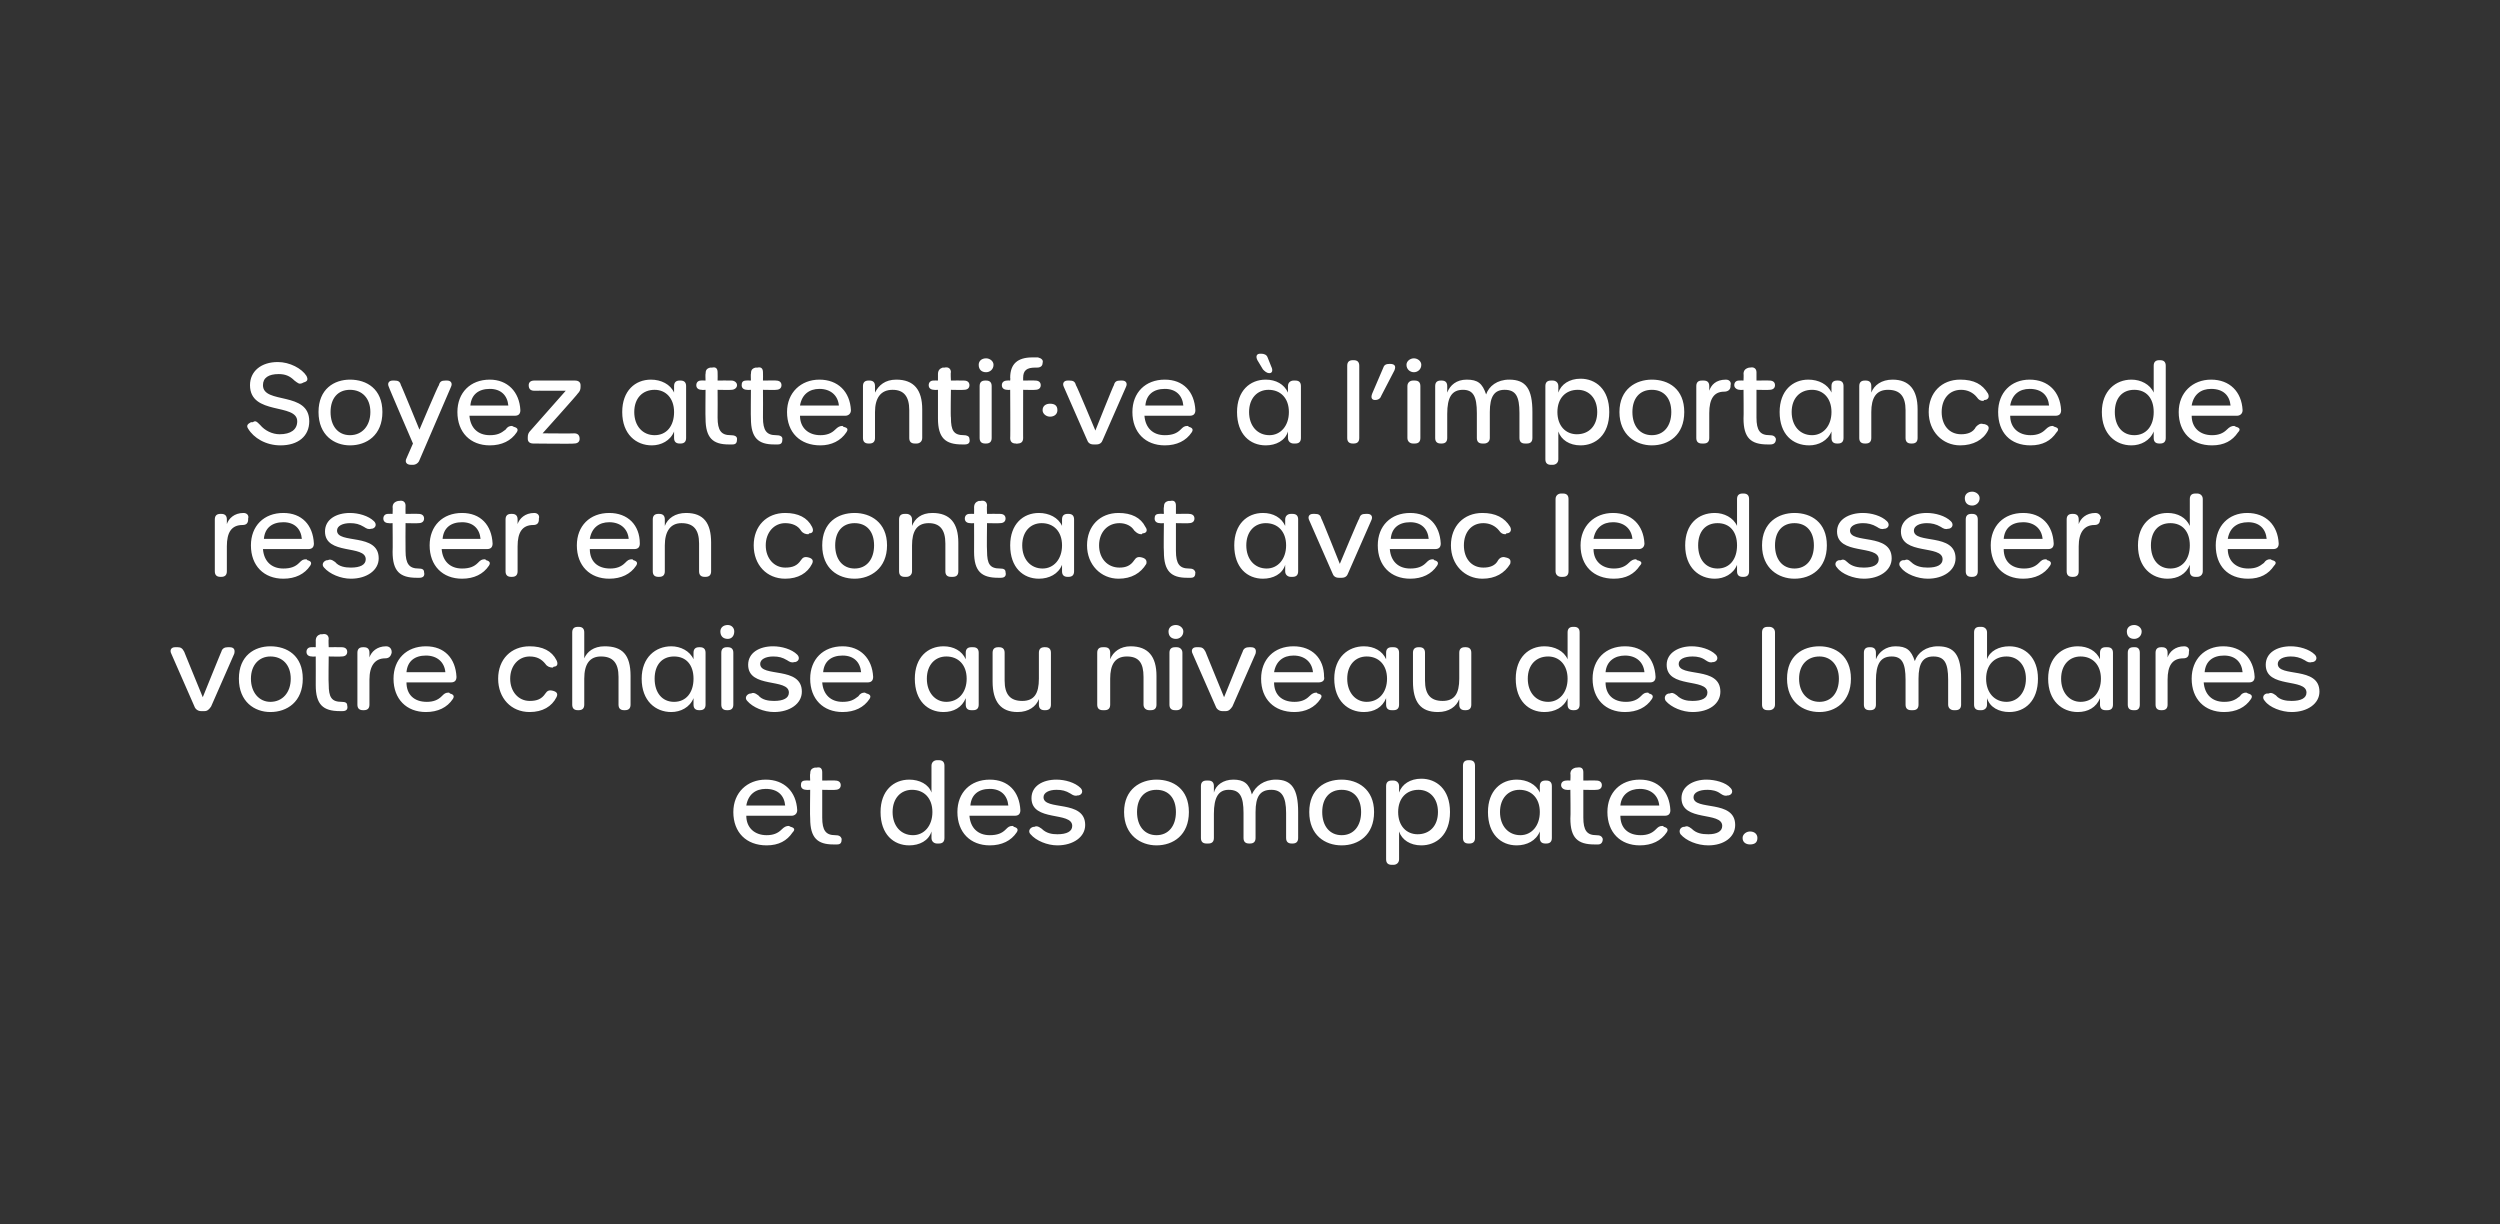
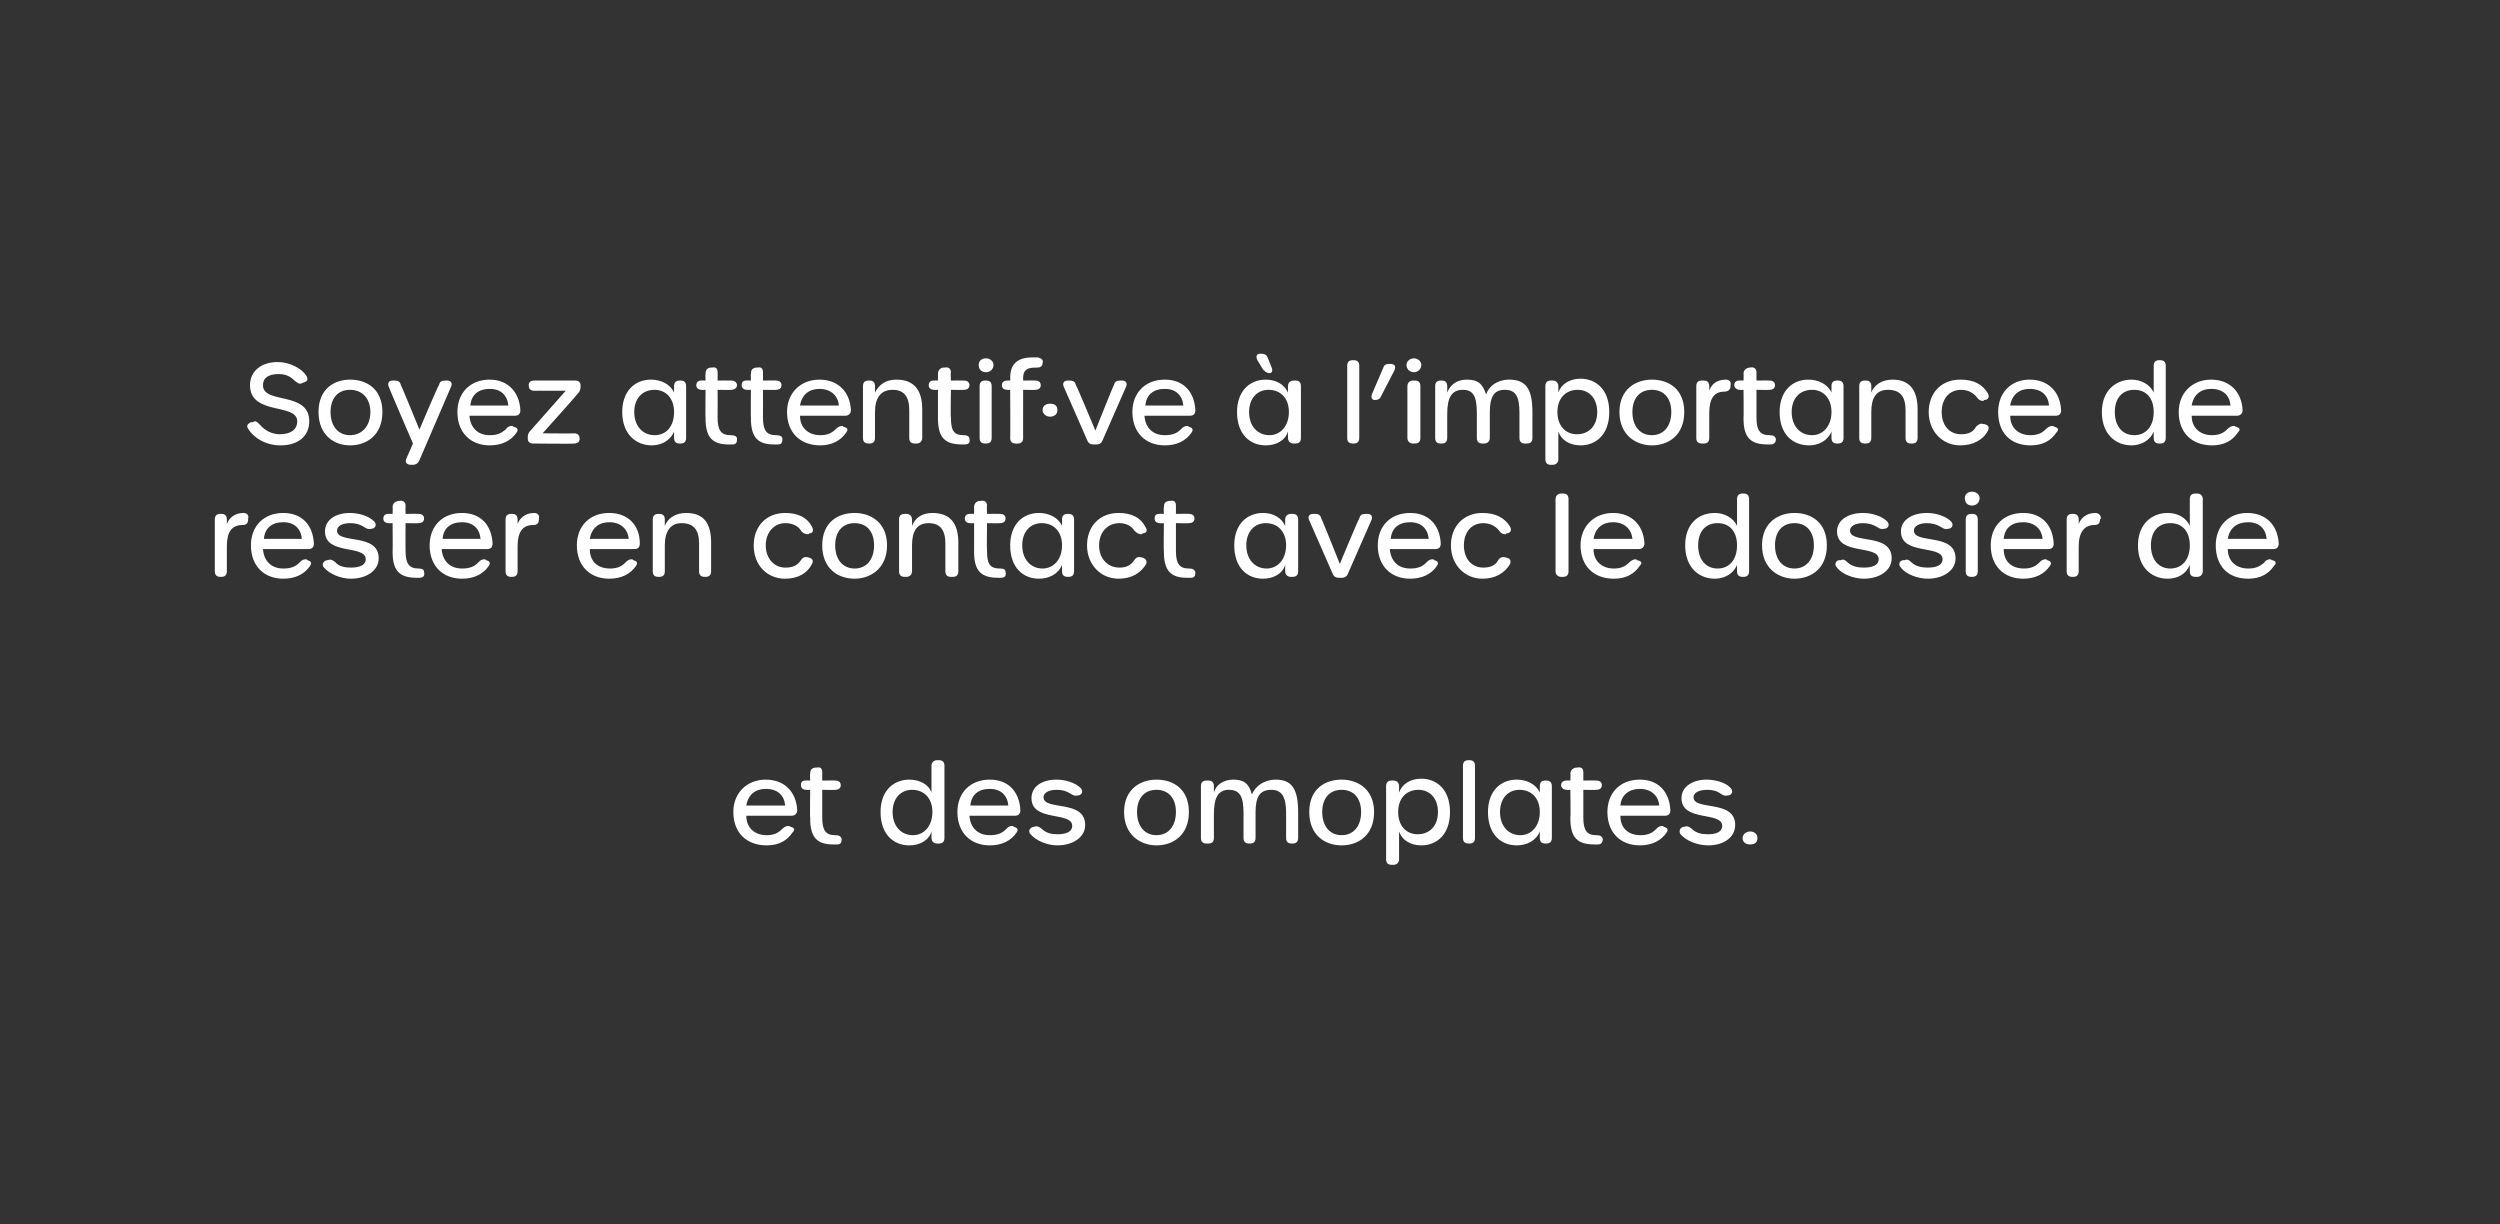
<svg xmlns="http://www.w3.org/2000/svg" version="1.1" width="270px" height="132.2px" viewBox="0 0 270 132.2">
  <rect x="0" y="0" width="270" height="132.2" fill="#333333" stroke="none" />
  <desc>Soyez attentif·ve l’importance de rester en contact avec le dossier de votre chaise au niveau des lombaires et des ...</desc>
  <defs />
  <g id="Polygon14397">
    <path d="M 79.2 87.7 C 79.2 85.6 80.7 84.2 82.7 84.2 C 84.7 84.2 86 85.5 86.1 87.5 C 86.1 87.9 85.8 88.1 85.5 88.1 C 85.5 88.1 80.6 88.1 80.6 88.1 C 80.6 89.4 81.5 90.2 82.8 90.2 C 83.5 90.2 84 90 84.4 89.6 C 84.7 89.3 84.9 89.2 85.2 89.2 C 85.2 89.2 85.4 89.3 85.4 89.3 C 85.8 89.4 85.9 89.6 85.6 89.9 C 85 90.8 84.1 91.3 82.8 91.3 C 80.6 91.3 79.2 89.9 79.2 87.7 Z M 84.8 87 C 84.7 85.9 84 85.2 82.7 85.2 C 81.6 85.2 80.8 85.8 80.6 87 C 80.6 87 84.8 87 84.8 87 Z M 90 91.2 C 88.3 91.2 87.5 90.5 87.5 88.4 C 87.46 88.41 87.5 85.3 87.5 85.3 C 87.5 85.3 87.06 85.33 87.1 85.3 C 86.7 85.3 86.5 85.1 86.5 84.8 C 86.5 84.5 86.6 84.3 87 84.3 C 86.96 84.28 87.5 84.3 87.5 84.3 C 87.5 84.3 87.46 83.56 87.5 83.6 C 87.5 83.2 87.6 83 88 82.9 C 88 82.9 88.2 82.9 88.2 82.9 C 88.6 82.8 88.8 83 88.8 83.4 C 88.81 83.41 88.8 84.3 88.8 84.3 C 88.8 84.3 90.24 84.28 90.2 84.3 C 90.6 84.3 90.8 84.5 90.8 84.8 C 90.8 85.1 90.6 85.3 90.2 85.3 C 90.24 85.33 88.8 85.3 88.8 85.3 C 88.8 85.3 88.81 88.26 88.8 88.3 C 88.8 89.7 89.2 90.2 90.2 90.2 C 90.6 90.2 90.8 90.3 90.9 90.6 C 90.9 91 90.8 91.2 90.4 91.2 C 90.2 91.2 90.1 91.2 90 91.2 C 90 91.2 90 91.2 90 91.2 Z M 95.1 87.7 C 95.1 85.4 96.5 84.2 98.2 84.2 C 99.3 84.2 100.3 84.7 100.6 85.6 C 100.6 85.6 100.6 82.7 100.6 82.7 C 100.6 82.3 100.9 82.1 101.2 82.1 C 101.2 82.1 101.4 82.1 101.4 82.1 C 101.8 82.1 102 82.3 102 82.7 C 102 82.7 102 90.5 102 90.5 C 102 90.9 101.8 91.1 101.4 91.1 C 101.4 91.1 101.2 91.1 101.2 91.1 C 100.9 91.1 100.6 90.9 100.6 90.5 C 100.6 90.5 100.6 89.8 100.6 89.8 C 100.3 90.8 99.3 91.3 98.2 91.3 C 96.5 91.3 95.1 90.1 95.1 87.7 Z M 100.7 87.7 C 100.7 86.2 99.8 85.3 98.5 85.3 C 97.3 85.3 96.4 86.2 96.4 87.7 C 96.4 89.2 97.3 90.2 98.6 90.2 C 99.8 90.2 100.7 89.2 100.7 87.7 Z M 103.4 87.7 C 103.4 85.6 104.8 84.2 106.9 84.2 C 108.9 84.2 110.1 85.5 110.2 87.5 C 110.2 87.9 110 88.1 109.6 88.1 C 109.6 88.1 104.7 88.1 104.7 88.1 C 104.8 89.4 105.6 90.2 106.9 90.2 C 107.7 90.2 108.2 90 108.6 89.6 C 108.9 89.3 109 89.2 109.4 89.2 C 109.4 89.2 109.5 89.3 109.5 89.3 C 109.9 89.4 110 89.6 109.8 89.9 C 109.2 90.8 108.2 91.3 106.9 91.3 C 104.8 91.3 103.4 89.9 103.4 87.7 Z M 108.9 87 C 108.8 85.9 108.1 85.2 106.9 85.2 C 105.7 85.2 104.9 85.8 104.8 87 C 104.8 87 108.9 87 108.9 87 Z M 114.2 91.3 C 113.1 91.3 111.9 90.8 111.3 90.1 C 111 89.8 111.2 89.4 111.6 89.3 C 111.6 89.3 111.7 89.3 111.7 89.3 C 111.9 89.2 112.1 89.2 112.5 89.5 C 113 90 113.6 90.1 114.2 90.1 C 115.2 90.1 115.8 89.8 115.8 89.2 C 115.8 87.6 111.4 88.8 111.4 86.2 C 111.4 84.9 112.6 84.2 114.1 84.2 C 115 84.2 116.1 84.5 116.7 85.1 C 117 85.4 116.9 85.8 116.5 85.9 C 116.5 85.9 116.4 85.9 116.4 85.9 C 116.1 86 115.9 85.9 115.6 85.7 C 115.1 85.4 114.7 85.3 114.1 85.3 C 113.3 85.3 112.7 85.6 112.7 86.1 C 112.7 87.6 117.2 86.3 117.2 89.1 C 117.2 90.4 115.9 91.3 114.2 91.3 C 114.2 91.3 114.2 91.3 114.2 91.3 Z M 121.4 87.7 C 121.4 85.2 123.2 84.2 124.9 84.2 C 126.7 84.2 128.4 85.2 128.4 87.7 C 128.4 90.2 126.7 91.3 124.9 91.3 C 123.2 91.3 121.4 90.2 121.4 87.7 Z M 127 87.7 C 127 86.2 126.2 85.3 124.9 85.3 C 123.6 85.3 122.8 86.2 122.8 87.7 C 122.8 89.2 123.6 90.2 124.9 90.2 C 126.2 90.2 127 89.2 127 87.7 Z M 137.8 84.2 C 139.5 84.2 140.2 85.2 140.2 87.7 C 140.2 87.7 140.2 90.5 140.2 90.5 C 140.2 90.9 140 91.1 139.6 91.1 C 139.6 91.1 139.5 91.1 139.5 91.1 C 139.1 91.1 138.9 90.9 138.9 90.5 C 138.9 90.5 138.9 87.8 138.9 87.8 C 138.9 86 138.4 85.3 137.3 85.3 C 136.1 85.3 135.6 86 135.6 87.7 C 135.6 87.7 135.6 90.5 135.6 90.5 C 135.6 90.9 135.4 91.1 135 91.1 C 135 91.1 134.9 91.1 134.9 91.1 C 134.5 91.1 134.3 90.9 134.3 90.5 C 134.3 90.5 134.3 87.8 134.3 87.8 C 134.3 86 133.9 85.3 132.7 85.3 C 131.6 85.3 131.1 86.1 131.1 87.9 C 131.1 87.9 131.1 90.5 131.1 90.5 C 131.1 90.9 130.9 91.1 130.5 91.1 C 130.5 91.1 130.3 91.1 130.3 91.1 C 129.9 91.1 129.7 90.9 129.7 90.5 C 129.7 90.5 129.7 84.9 129.7 84.9 C 129.7 84.5 129.9 84.3 130.3 84.3 C 130.3 84.3 130.5 84.3 130.5 84.3 C 130.9 84.3 131.1 84.5 131.1 84.9 C 131.1 84.9 131.1 85.6 131.1 85.6 C 131.3 84.8 132.1 84.2 133.2 84.2 C 134.3 84.2 134.9 84.6 135.2 85.8 C 135.6 84.9 136.5 84.2 137.8 84.2 C 137.8 84.2 137.8 84.2 137.8 84.2 Z M 141.4 87.7 C 141.4 85.2 143.1 84.2 144.9 84.2 C 146.6 84.2 148.4 85.2 148.4 87.7 C 148.4 90.2 146.7 91.3 144.9 91.3 C 143.1 91.3 141.4 90.2 141.4 87.7 Z M 147 87.7 C 147 86.2 146.2 85.3 144.9 85.3 C 143.6 85.3 142.8 86.2 142.8 87.7 C 142.8 89.2 143.6 90.2 144.9 90.2 C 146.2 90.2 147 89.2 147 87.7 Z M 149.7 92.8 C 149.7 92.8 149.7 84.9 149.7 84.9 C 149.7 84.5 149.9 84.3 150.3 84.3 C 150.3 84.3 150.5 84.3 150.5 84.3 C 150.8 84.3 151.1 84.5 151.1 84.9 C 151.1 84.9 151.1 85.6 151.1 85.6 C 151.4 84.7 152.3 84.1 153.5 84.1 C 155.1 84.1 156.6 85.2 156.6 87.7 C 156.6 90.2 155.1 91.3 153.5 91.3 C 152.3 91.3 151.4 90.7 151.1 89.8 C 151.1 89.8 151.1 92.8 151.1 92.8 C 151.1 93.2 150.8 93.4 150.5 93.4 C 150.5 93.4 150.3 93.4 150.3 93.4 C 149.9 93.4 149.7 93.2 149.7 92.8 Z M 155.3 87.7 C 155.3 86.2 154.4 85.3 153.2 85.3 C 151.9 85.3 151 86.2 151 87.7 C 151 89.2 151.9 90.1 153.1 90.1 C 154.4 90.1 155.3 89.2 155.3 87.7 Z M 158 90.5 C 158 90.5 158 82.7 158 82.7 C 158 82.3 158.2 82.1 158.6 82.1 C 158.6 82.1 158.7 82.1 158.7 82.1 C 159.1 82.1 159.3 82.3 159.3 82.7 C 159.3 82.7 159.3 90.5 159.3 90.5 C 159.3 90.9 159.1 91.1 158.7 91.1 C 158.7 91.1 158.6 91.1 158.6 91.1 C 158.2 91.1 158 90.9 158 90.5 Z M 160.7 87.7 C 160.7 85.4 162.1 84.2 163.8 84.2 C 164.9 84.2 165.9 84.7 166.3 85.6 C 166.3 85.6 166.3 84.9 166.3 84.9 C 166.3 84.5 166.5 84.3 166.9 84.3 C 166.9 84.3 167 84.3 167 84.3 C 167.4 84.3 167.6 84.5 167.6 84.9 C 167.6 84.9 167.6 90.5 167.6 90.5 C 167.6 90.9 167.4 91.1 167 91.1 C 167 91.1 166.9 91.1 166.9 91.1 C 166.5 91.1 166.3 90.9 166.3 90.5 C 166.3 90.5 166.3 89.8 166.3 89.8 C 165.9 90.8 164.9 91.3 163.8 91.3 C 162.1 91.3 160.7 90.1 160.7 87.7 Z M 166.3 87.7 C 166.3 86.2 165.4 85.3 164.1 85.3 C 162.9 85.3 162 86.2 162 87.7 C 162 89.2 162.9 90.2 164.2 90.2 C 165.4 90.2 166.3 89.2 166.3 87.7 Z M 172.2 91.2 C 170.4 91.2 169.6 90.5 169.6 88.4 C 169.64 88.41 169.6 85.3 169.6 85.3 C 169.6 85.3 169.25 85.33 169.2 85.3 C 168.9 85.3 168.6 85.1 168.6 84.8 C 168.6 84.5 168.8 84.3 169.2 84.3 C 169.15 84.28 169.6 84.3 169.6 84.3 C 169.6 84.3 169.64 83.56 169.6 83.6 C 169.6 83.2 169.8 83 170.2 82.9 C 170.2 82.9 170.3 82.9 170.3 82.9 C 170.8 82.8 171 83 171 83.4 C 171 83.41 171 84.3 171 84.3 C 171 84.3 172.42 84.28 172.4 84.3 C 172.8 84.3 173 84.5 173 84.8 C 173 85.1 172.8 85.3 172.4 85.3 C 172.42 85.33 171 85.3 171 85.3 C 171 85.3 171 88.26 171 88.3 C 171 89.7 171.4 90.2 172.4 90.2 C 172.8 90.2 173 90.3 173.1 90.6 C 173.1 91 172.9 91.2 172.6 91.2 C 172.4 91.2 172.3 91.2 172.2 91.2 C 172.2 91.2 172.2 91.2 172.2 91.2 Z M 173.6 87.7 C 173.6 85.6 175 84.2 177.1 84.2 C 179.1 84.2 180.3 85.5 180.4 87.5 C 180.4 87.9 180.2 88.1 179.8 88.1 C 179.8 88.1 175 88.1 175 88.1 C 175 89.4 175.8 90.2 177.2 90.2 C 177.9 90.2 178.4 90 178.8 89.6 C 179.1 89.3 179.2 89.2 179.6 89.2 C 179.6 89.2 179.7 89.3 179.7 89.3 C 180.1 89.4 180.2 89.6 180 89.9 C 179.4 90.8 178.4 91.3 177.1 91.3 C 175 91.3 173.6 89.9 173.6 87.7 Z M 179.2 87 C 179.1 85.9 178.3 85.2 177.1 85.2 C 176 85.2 175.1 85.8 175 87 C 175 87 179.2 87 179.2 87 Z M 184.5 91.3 C 183.3 91.3 182.1 90.8 181.5 90.1 C 181.3 89.8 181.4 89.4 181.8 89.3 C 181.8 89.3 181.9 89.3 181.9 89.3 C 182.2 89.2 182.3 89.2 182.7 89.5 C 183.2 90 183.8 90.1 184.5 90.1 C 185.4 90.1 186 89.8 186 89.2 C 186 87.6 181.6 88.8 181.6 86.2 C 181.6 84.9 182.9 84.2 184.3 84.2 C 185.2 84.2 186.4 84.5 186.9 85.1 C 187.2 85.4 187.1 85.8 186.7 85.9 C 186.7 85.9 186.6 85.9 186.6 85.9 C 186.3 86 186.1 85.9 185.8 85.7 C 185.4 85.4 184.9 85.3 184.4 85.3 C 183.5 85.3 182.9 85.6 182.9 86.1 C 182.9 87.6 187.4 86.3 187.4 89.1 C 187.4 90.4 186.2 91.3 184.5 91.3 C 184.5 91.3 184.5 91.3 184.5 91.3 Z M 188.2 90.5 C 188.2 90.1 188.6 89.8 189 89.8 C 189.5 89.8 189.8 90.1 189.8 90.5 C 189.8 91 189.5 91.2 189 91.2 C 188.6 91.2 188.2 91 188.2 90.5 Z " stroke="none" fill="#fff" />
  </g>
  <g id="Polygon14396">
-     <path d="M 21 76.3 C 21 76.3 18.5 70.6 18.5 70.6 C 18.3 70.2 18.5 69.9 18.9 69.9 C 18.9 69.9 19.2 69.9 19.2 69.9 C 19.5 69.9 19.7 70 19.9 70.4 C 19.87 70.35 21.9 75.3 21.9 75.3 C 21.9 75.3 23.9 70.35 23.9 70.4 C 24 70 24.3 69.9 24.6 69.9 C 24.6 69.9 24.8 69.9 24.8 69.9 C 25.3 69.9 25.4 70.2 25.3 70.6 C 25.3 70.6 22.8 76.3 22.8 76.3 C 22.6 76.6 22.4 76.8 22.1 76.8 C 22.1 76.8 21.7 76.8 21.7 76.8 C 21.4 76.8 21.1 76.6 21 76.3 Z M 25.8 73.3 C 25.8 70.8 27.5 69.8 29.2 69.8 C 31 69.8 32.7 70.8 32.7 73.3 C 32.7 75.8 31 76.9 29.2 76.9 C 27.5 76.9 25.8 75.8 25.8 73.3 Z M 31.4 73.3 C 31.4 71.8 30.5 70.9 29.2 70.9 C 28 70.9 27.1 71.8 27.1 73.3 C 27.1 74.8 28 75.8 29.2 75.8 C 30.5 75.8 31.4 74.8 31.4 73.3 Z M 36.7 76.8 C 34.9 76.8 34.1 76.1 34.1 74 C 34.11 74.01 34.1 70.9 34.1 70.9 C 34.1 70.9 33.71 70.93 33.7 70.9 C 33.3 70.9 33.1 70.7 33.1 70.4 C 33.1 70.1 33.3 69.9 33.6 69.9 C 33.62 69.88 34.1 69.9 34.1 69.9 C 34.1 69.9 34.11 69.16 34.1 69.2 C 34.1 68.8 34.3 68.6 34.6 68.5 C 34.6 68.5 34.8 68.5 34.8 68.5 C 35.2 68.4 35.5 68.6 35.5 69 C 35.46 69.01 35.5 69.9 35.5 69.9 C 35.5 69.9 36.89 69.88 36.9 69.9 C 37.3 69.9 37.5 70.1 37.5 70.4 C 37.5 70.7 37.3 70.9 36.9 70.9 C 36.89 70.93 35.5 70.9 35.5 70.9 C 35.5 70.9 35.46 73.86 35.5 73.9 C 35.5 75.3 35.8 75.8 36.9 75.8 C 37.3 75.8 37.5 75.9 37.5 76.2 C 37.6 76.6 37.4 76.8 37 76.8 C 36.9 76.8 36.8 76.8 36.7 76.8 C 36.7 76.8 36.7 76.8 36.7 76.8 Z M 41.7 69.8 C 42.1 69.8 42.3 70.1 42.3 70.4 C 42.3 70.4 42.3 70.5 42.3 70.5 C 42.2 70.9 42 71.1 41.6 71.1 C 40.5 71.1 39.9 71.9 39.9 73.4 C 39.9 73.4 39.9 76.1 39.9 76.1 C 39.9 76.5 39.7 76.7 39.3 76.7 C 39.3 76.7 39.2 76.7 39.2 76.7 C 38.8 76.7 38.6 76.5 38.6 76.1 C 38.6 76.1 38.6 70.5 38.6 70.5 C 38.6 70.1 38.8 69.9 39.2 69.9 C 39.2 69.9 39.3 69.9 39.3 69.9 C 39.7 69.9 39.9 70.1 39.9 70.5 C 39.9 70.5 39.9 71 39.9 71 C 40.1 70.4 40.7 69.8 41.7 69.8 C 41.7 69.8 41.7 69.8 41.7 69.8 Z M 42.5 73.3 C 42.5 71.2 43.9 69.8 46 69.8 C 48 69.8 49.2 71.1 49.3 73.1 C 49.3 73.5 49.1 73.7 48.7 73.7 C 48.7 73.7 43.9 73.7 43.9 73.7 C 43.9 75 44.7 75.8 46.1 75.8 C 46.8 75.8 47.3 75.6 47.7 75.2 C 48 74.9 48.1 74.8 48.5 74.8 C 48.5 74.8 48.6 74.9 48.6 74.9 C 49 75 49.1 75.2 48.9 75.5 C 48.3 76.4 47.3 76.9 46 76.9 C 43.9 76.9 42.5 75.5 42.5 73.3 Z M 48.1 72.6 C 48 71.5 47.2 70.8 46 70.8 C 44.8 70.8 44 71.4 43.9 72.6 C 43.9 72.6 48.1 72.6 48.1 72.6 Z M 53.8 73.3 C 53.8 71.2 55.2 69.8 57.2 69.8 C 58.6 69.8 59.6 70.3 60.1 71.3 C 60.3 71.7 60.2 72 59.8 72 C 59.8 72 59.7 72.1 59.7 72.1 C 59.4 72.1 59.1 72 58.9 71.7 C 58.5 71.2 58 70.9 57.2 70.9 C 56 70.9 55.1 71.9 55.1 73.3 C 55.1 74.7 56 75.7 57.2 75.7 C 58 75.7 58.5 75.5 58.9 74.9 C 59.1 74.6 59.3 74.5 59.7 74.6 C 59.7 74.6 59.7 74.6 59.7 74.6 C 60.1 74.7 60.3 74.9 60.1 75.3 C 59.6 76.3 58.6 76.9 57.2 76.9 C 55.2 76.9 53.8 75.4 53.8 73.3 Z M 61.8 76.1 C 61.8 76.1 61.8 68.3 61.8 68.3 C 61.8 67.9 62 67.7 62.4 67.7 C 62.4 67.7 62.5 67.7 62.5 67.7 C 62.9 67.7 63.1 67.9 63.1 68.3 C 63.1 68.3 63.1 71.1 63.1 71.1 C 63.4 70.4 64.1 69.8 65.3 69.8 C 67.2 69.8 68.1 70.7 68.1 73 C 68.1 73 68.1 76.1 68.1 76.1 C 68.1 76.5 67.9 76.7 67.5 76.7 C 67.5 76.7 67.4 76.7 67.4 76.7 C 67 76.7 66.8 76.5 66.8 76.1 C 66.8 76.1 66.8 73.1 66.8 73.1 C 66.8 71.6 66.2 70.9 64.9 70.9 C 63.7 70.9 63.1 71.7 63.1 73.3 C 63.1 73.3 63.1 76.1 63.1 76.1 C 63.1 76.5 62.9 76.7 62.5 76.7 C 62.5 76.7 62.4 76.7 62.4 76.7 C 62 76.7 61.8 76.5 61.8 76.1 Z M 69.3 73.3 C 69.3 71 70.8 69.8 72.5 69.8 C 73.5 69.8 74.5 70.3 74.9 71.2 C 74.9 71.2 74.9 70.5 74.9 70.5 C 74.9 70.1 75.1 69.9 75.5 69.9 C 75.5 69.9 75.6 69.9 75.6 69.9 C 76 69.9 76.2 70.1 76.2 70.5 C 76.2 70.5 76.2 76.1 76.2 76.1 C 76.2 76.5 76 76.7 75.6 76.7 C 75.6 76.7 75.5 76.7 75.5 76.7 C 75.1 76.7 74.9 76.5 74.9 76.1 C 74.9 76.1 74.9 75.4 74.9 75.4 C 74.5 76.4 73.5 76.9 72.5 76.9 C 70.8 76.9 69.3 75.7 69.3 73.3 Z M 74.9 73.3 C 74.9 71.8 74.1 70.9 72.8 70.9 C 71.5 70.9 70.7 71.8 70.7 73.3 C 70.7 74.8 71.5 75.8 72.8 75.8 C 74.1 75.8 74.9 74.8 74.9 73.3 Z M 77.8 68.2 C 77.8 67.8 78.1 67.5 78.6 67.5 C 79 67.5 79.3 67.8 79.3 68.2 C 79.3 68.7 79 69 78.6 69 C 78.1 69 77.8 68.7 77.8 68.2 Z M 77.9 76.1 C 77.9 76.1 77.9 70.5 77.9 70.5 C 77.9 70.1 78.1 69.9 78.5 69.9 C 78.5 69.9 78.6 69.9 78.6 69.9 C 79 69.9 79.2 70.1 79.2 70.5 C 79.2 70.5 79.2 76.1 79.2 76.1 C 79.2 76.5 79 76.7 78.6 76.7 C 78.6 76.7 78.5 76.7 78.5 76.7 C 78.1 76.7 77.9 76.5 77.9 76.1 Z M 83.6 76.9 C 82.5 76.9 81.3 76.4 80.7 75.7 C 80.4 75.4 80.6 75 81 74.9 C 81 74.9 81.1 74.9 81.1 74.9 C 81.3 74.8 81.5 74.8 81.9 75.1 C 82.3 75.6 83 75.7 83.6 75.7 C 84.6 75.7 85.2 75.4 85.2 74.8 C 85.2 73.2 80.8 74.4 80.8 71.8 C 80.8 70.5 82 69.8 83.5 69.8 C 84.4 69.8 85.5 70.1 86.1 70.7 C 86.4 71 86.3 71.4 85.9 71.5 C 85.9 71.5 85.8 71.5 85.8 71.5 C 85.5 71.6 85.3 71.5 85 71.3 C 84.5 71 84.1 70.9 83.5 70.9 C 82.7 70.9 82.1 71.2 82.1 71.7 C 82.1 73.2 86.6 71.9 86.6 74.7 C 86.6 76 85.3 76.9 83.6 76.9 C 83.6 76.9 83.6 76.9 83.6 76.9 Z M 87.5 73.3 C 87.5 71.2 88.9 69.8 91 69.8 C 92.9 69.8 94.2 71.1 94.3 73.1 C 94.3 73.5 94.1 73.7 93.7 73.7 C 93.7 73.7 88.8 73.7 88.8 73.7 C 88.9 75 89.7 75.8 91 75.8 C 91.8 75.8 92.2 75.6 92.7 75.2 C 92.9 74.9 93.1 74.8 93.4 74.8 C 93.4 74.8 93.6 74.9 93.6 74.9 C 94 75 94.1 75.2 93.9 75.5 C 93.3 76.4 92.3 76.9 91 76.9 C 88.9 76.9 87.5 75.5 87.5 73.3 Z M 93 72.6 C 92.9 71.5 92.2 70.8 91 70.8 C 89.8 70.8 89 71.4 88.9 72.6 C 88.9 72.6 93 72.6 93 72.6 Z M 98.8 73.3 C 98.8 71 100.2 69.8 101.9 69.8 C 103 69.8 103.9 70.3 104.3 71.2 C 104.3 71.2 104.3 70.5 104.3 70.5 C 104.3 70.1 104.5 69.9 104.9 69.9 C 104.9 69.9 105.1 69.9 105.1 69.9 C 105.5 69.9 105.7 70.1 105.7 70.5 C 105.7 70.5 105.7 76.1 105.7 76.1 C 105.7 76.5 105.5 76.7 105.1 76.7 C 105.1 76.7 104.9 76.7 104.9 76.7 C 104.5 76.7 104.3 76.5 104.3 76.1 C 104.3 76.1 104.3 75.4 104.3 75.4 C 103.9 76.4 103 76.9 101.9 76.9 C 100.2 76.9 98.8 75.7 98.8 73.3 Z M 104.4 73.3 C 104.4 71.8 103.5 70.9 102.2 70.9 C 101 70.9 100.1 71.8 100.1 73.3 C 100.1 74.8 101 75.8 102.2 75.8 C 103.5 75.8 104.4 74.8 104.4 73.3 Z M 112.9 69.9 C 113.3 69.9 113.5 70.1 113.5 70.5 C 113.5 70.5 113.5 76.1 113.5 76.1 C 113.5 76.5 113.3 76.7 112.9 76.7 C 112.9 76.7 112.8 76.7 112.8 76.7 C 112.4 76.7 112.2 76.5 112.2 76.1 C 112.2 76.1 112.2 75.5 112.2 75.5 C 111.9 76.3 111.1 76.9 109.9 76.9 C 108.1 76.9 107.2 75.8 107.2 73.6 C 107.2 73.6 107.2 70.5 107.2 70.5 C 107.2 70.1 107.4 69.9 107.8 69.9 C 107.8 69.9 107.9 69.9 107.9 69.9 C 108.3 69.9 108.5 70.1 108.5 70.5 C 108.5 70.5 108.5 73.5 108.5 73.5 C 108.5 75 109.1 75.7 110.4 75.7 C 111.7 75.7 112.2 74.9 112.2 73.3 C 112.2 73.3 112.2 70.5 112.2 70.5 C 112.2 70.1 112.4 69.9 112.8 69.9 C 112.79 69.88 112.9 69.9 112.9 69.9 C 112.9 69.9 112.94 69.88 112.9 69.9 Z M 122.1 69.8 C 124 69.8 124.9 70.9 124.9 73 C 124.9 73 124.9 76.1 124.9 76.1 C 124.9 76.5 124.7 76.7 124.3 76.7 C 124.3 76.7 124.1 76.7 124.1 76.7 C 123.8 76.7 123.5 76.5 123.5 76.1 C 123.5 76.1 123.5 73.1 123.5 73.1 C 123.5 71.6 123 70.9 121.7 70.9 C 120.4 70.9 119.9 71.8 119.9 73.3 C 119.9 73.3 119.9 76.1 119.9 76.1 C 119.9 76.5 119.7 76.7 119.3 76.7 C 119.3 76.7 119.1 76.7 119.1 76.7 C 118.7 76.7 118.5 76.5 118.5 76.1 C 118.5 76.1 118.5 70.5 118.5 70.5 C 118.5 70.1 118.7 69.9 119.1 69.9 C 119.1 69.9 119.3 69.9 119.3 69.9 C 119.7 69.9 119.9 70.1 119.9 70.5 C 119.9 70.5 119.9 71.2 119.9 71.2 C 120.2 70.4 121 69.8 122.1 69.8 C 122.1 69.8 122.1 69.8 122.1 69.8 Z M 126.2 68.2 C 126.2 67.8 126.5 67.5 127 67.5 C 127.4 67.5 127.8 67.8 127.8 68.2 C 127.8 68.7 127.4 69 127 69 C 126.5 69 126.2 68.7 126.2 68.2 Z M 126.3 76.1 C 126.3 76.1 126.3 70.5 126.3 70.5 C 126.3 70.1 126.5 69.9 126.9 69.9 C 126.9 69.9 127.1 69.9 127.1 69.9 C 127.4 69.9 127.7 70.1 127.7 70.5 C 127.7 70.5 127.7 76.1 127.7 76.1 C 127.7 76.5 127.4 76.7 127.1 76.7 C 127.1 76.7 126.9 76.7 126.9 76.7 C 126.5 76.7 126.3 76.5 126.3 76.1 Z M 131.3 76.3 C 131.3 76.3 128.8 70.6 128.8 70.6 C 128.6 70.2 128.8 69.9 129.2 69.9 C 129.2 69.9 129.5 69.9 129.5 69.9 C 129.8 69.9 130 70 130.2 70.4 C 130.17 70.35 132.2 75.3 132.2 75.3 C 132.2 75.3 134.2 70.35 134.2 70.4 C 134.3 70 134.6 69.9 134.9 69.9 C 134.9 69.9 135.1 69.9 135.1 69.9 C 135.6 69.9 135.7 70.2 135.6 70.6 C 135.6 70.6 133.1 76.3 133.1 76.3 C 132.9 76.6 132.7 76.8 132.4 76.8 C 132.4 76.8 132 76.8 132 76.8 C 131.7 76.8 131.4 76.6 131.3 76.3 Z M 136.2 73.3 C 136.2 71.2 137.6 69.8 139.7 69.8 C 141.7 69.8 143 71.1 143 73.1 C 143.1 73.5 142.8 73.7 142.4 73.7 C 142.4 73.7 137.6 73.7 137.6 73.7 C 137.6 75 138.4 75.8 139.8 75.8 C 140.5 75.8 141 75.6 141.4 75.2 C 141.7 74.9 141.9 74.8 142.2 74.8 C 142.2 74.8 142.3 74.9 142.3 74.9 C 142.8 75 142.8 75.2 142.6 75.5 C 142 76.4 141 76.9 139.8 76.9 C 137.6 76.9 136.2 75.5 136.2 73.3 Z M 141.8 72.6 C 141.7 71.5 140.9 70.8 139.7 70.8 C 138.6 70.8 137.8 71.4 137.6 72.6 C 137.6 72.6 141.8 72.6 141.8 72.6 Z M 144.1 73.3 C 144.1 71 145.6 69.8 147.3 69.8 C 148.4 69.8 149.3 70.3 149.7 71.2 C 149.7 71.2 149.7 70.5 149.7 70.5 C 149.7 70.1 149.9 69.9 150.3 69.9 C 150.3 69.9 150.5 69.9 150.5 69.9 C 150.9 69.9 151.1 70.1 151.1 70.5 C 151.1 70.5 151.1 76.1 151.1 76.1 C 151.1 76.5 150.9 76.7 150.5 76.7 C 150.5 76.7 150.3 76.7 150.3 76.7 C 149.9 76.7 149.7 76.5 149.7 76.1 C 149.7 76.1 149.7 75.4 149.7 75.4 C 149.3 76.4 148.4 76.9 147.3 76.9 C 145.6 76.9 144.1 75.7 144.1 73.3 Z M 149.8 73.3 C 149.8 71.8 148.9 70.9 147.6 70.9 C 146.4 70.9 145.5 71.8 145.5 73.3 C 145.5 74.8 146.4 75.8 147.6 75.8 C 148.9 75.8 149.8 74.8 149.8 73.3 Z M 158.3 69.9 C 158.7 69.9 158.9 70.1 158.9 70.5 C 158.9 70.5 158.9 76.1 158.9 76.1 C 158.9 76.5 158.7 76.7 158.3 76.7 C 158.3 76.7 158.2 76.7 158.2 76.7 C 157.8 76.7 157.6 76.5 157.6 76.1 C 157.6 76.1 157.6 75.5 157.6 75.5 C 157.3 76.3 156.5 76.9 155.3 76.9 C 153.4 76.9 152.6 75.8 152.6 73.6 C 152.6 73.6 152.6 70.5 152.6 70.5 C 152.6 70.1 152.8 69.9 153.2 69.9 C 153.2 69.9 153.3 69.9 153.3 69.9 C 153.7 69.9 153.9 70.1 153.9 70.5 C 153.9 70.5 153.9 73.5 153.9 73.5 C 153.9 75 154.5 75.7 155.8 75.7 C 157.1 75.7 157.6 74.9 157.6 73.3 C 157.6 73.3 157.6 70.5 157.6 70.5 C 157.6 70.1 157.8 69.9 158.2 69.9 C 158.19 69.88 158.3 69.9 158.3 69.9 C 158.3 69.9 158.33 69.88 158.3 69.9 Z M 163.7 73.3 C 163.7 71 165.1 69.8 166.8 69.8 C 167.9 69.8 168.9 70.3 169.3 71.2 C 169.3 71.2 169.3 68.3 169.3 68.3 C 169.3 67.9 169.5 67.7 169.9 67.7 C 169.9 67.7 170 67.7 170 67.7 C 170.4 67.7 170.6 67.9 170.6 68.3 C 170.6 68.3 170.6 76.1 170.6 76.1 C 170.6 76.5 170.4 76.7 170 76.7 C 170 76.7 169.9 76.7 169.9 76.7 C 169.5 76.7 169.3 76.5 169.3 76.1 C 169.3 76.1 169.3 75.4 169.3 75.4 C 168.9 76.4 167.9 76.9 166.8 76.9 C 165.1 76.9 163.7 75.7 163.7 73.3 Z M 169.3 73.3 C 169.3 71.8 168.4 70.9 167.2 70.9 C 165.9 70.9 165 71.8 165 73.3 C 165 74.8 165.9 75.8 167.2 75.8 C 168.4 75.8 169.3 74.8 169.3 73.3 Z M 172 73.3 C 172 71.2 173.4 69.8 175.5 69.8 C 177.5 69.8 178.7 71.1 178.8 73.1 C 178.8 73.5 178.6 73.7 178.2 73.7 C 178.2 73.7 173.4 73.7 173.4 73.7 C 173.4 75 174.2 75.8 175.6 75.8 C 176.3 75.8 176.8 75.6 177.2 75.2 C 177.5 74.9 177.6 74.8 178 74.8 C 178 74.8 178.1 74.9 178.1 74.9 C 178.5 75 178.6 75.2 178.4 75.5 C 177.8 76.4 176.8 76.9 175.5 76.9 C 173.4 76.9 172 75.5 172 73.3 Z M 177.6 72.6 C 177.5 71.5 176.7 70.8 175.5 70.8 C 174.4 70.8 173.5 71.4 173.4 72.6 C 173.4 72.6 177.6 72.6 177.6 72.6 Z M 182.8 76.9 C 181.7 76.9 180.5 76.4 179.9 75.7 C 179.7 75.4 179.8 75 180.2 74.9 C 180.2 74.9 180.3 74.9 180.3 74.9 C 180.6 74.8 180.7 74.8 181.1 75.1 C 181.6 75.6 182.2 75.7 182.8 75.7 C 183.8 75.7 184.4 75.4 184.4 74.8 C 184.4 73.2 180 74.4 180 71.8 C 180 70.5 181.3 69.8 182.7 69.8 C 183.6 69.8 184.7 70.1 185.3 70.7 C 185.6 71 185.5 71.4 185.1 71.5 C 185.1 71.5 185 71.5 185 71.5 C 184.7 71.6 184.5 71.5 184.2 71.3 C 183.8 71 183.3 70.9 182.8 70.9 C 181.9 70.9 181.3 71.2 181.3 71.7 C 181.3 73.2 185.8 71.9 185.8 74.7 C 185.8 76 184.6 76.9 182.8 76.9 C 182.8 76.9 182.8 76.9 182.8 76.9 Z M 190.3 76.1 C 190.3 76.1 190.3 68.3 190.3 68.3 C 190.3 67.9 190.5 67.7 190.9 67.7 C 190.9 67.7 191.1 67.7 191.1 67.7 C 191.4 67.7 191.7 67.9 191.7 68.3 C 191.7 68.3 191.7 76.1 191.7 76.1 C 191.7 76.5 191.4 76.7 191.1 76.7 C 191.1 76.7 190.9 76.7 190.9 76.7 C 190.5 76.7 190.3 76.5 190.3 76.1 Z M 193 73.3 C 193 70.8 194.7 69.8 196.5 69.8 C 198.2 69.8 199.9 70.8 199.9 73.3 C 199.9 75.8 198.2 76.9 196.5 76.9 C 194.7 76.9 193 75.8 193 73.3 Z M 198.6 73.3 C 198.6 71.8 197.7 70.9 196.5 70.9 C 195.2 70.9 194.3 71.8 194.3 73.3 C 194.3 74.8 195.2 75.8 196.5 75.8 C 197.8 75.8 198.6 74.8 198.6 73.3 Z M 209.3 69.8 C 211.1 69.8 211.8 70.8 211.8 73.3 C 211.8 73.3 211.8 76.1 211.8 76.1 C 211.8 76.5 211.6 76.7 211.2 76.7 C 211.2 76.7 211 76.7 211 76.7 C 210.7 76.7 210.4 76.5 210.4 76.1 C 210.4 76.1 210.4 73.4 210.4 73.4 C 210.4 71.6 210 70.9 208.8 70.9 C 207.7 70.9 207.2 71.6 207.2 73.3 C 207.2 73.3 207.2 76.1 207.2 76.1 C 207.2 76.5 207 76.7 206.6 76.7 C 206.6 76.7 206.4 76.7 206.4 76.7 C 206 76.7 205.8 76.5 205.8 76.1 C 205.8 76.1 205.8 73.4 205.8 73.4 C 205.8 71.6 205.4 70.9 204.3 70.9 C 203.1 70.9 202.6 71.7 202.6 73.5 C 202.6 73.5 202.6 76.1 202.6 76.1 C 202.6 76.5 202.4 76.7 202 76.7 C 202 76.7 201.9 76.7 201.9 76.7 C 201.5 76.7 201.3 76.5 201.3 76.1 C 201.3 76.1 201.3 70.5 201.3 70.5 C 201.3 70.1 201.5 69.9 201.9 69.9 C 201.9 69.9 202 69.9 202 69.9 C 202.4 69.9 202.6 70.1 202.6 70.5 C 202.6 70.5 202.6 71.2 202.6 71.2 C 202.9 70.4 203.7 69.8 204.7 69.8 C 205.9 69.8 206.4 70.2 206.8 71.4 C 207.1 70.5 208 69.8 209.3 69.8 C 209.3 69.8 209.3 69.8 209.3 69.8 Z M 214.6 75.4 C 214.6 75.4 214.6 76.1 214.6 76.1 C 214.6 76.5 214.3 76.7 214 76.7 C 214 76.7 213.8 76.7 213.8 76.7 C 213.4 76.7 213.2 76.5 213.2 76.1 C 213.2 76.1 213.2 68.3 213.2 68.3 C 213.2 67.9 213.4 67.7 213.8 67.7 C 213.8 67.7 214 67.7 214 67.7 C 214.3 67.7 214.6 67.9 214.6 68.3 C 214.6 68.3 214.6 71.2 214.6 71.2 C 214.9 70.3 215.9 69.8 217 69.8 C 218.7 69.8 220.1 71 220.1 73.3 C 220.1 75.7 218.7 76.9 217 76.9 C 215.9 76.9 214.9 76.4 214.6 75.4 Z M 218.8 73.3 C 218.8 71.8 217.9 70.9 216.7 70.9 C 215.4 70.9 214.5 71.8 214.5 73.3 C 214.5 74.8 215.4 75.8 216.7 75.8 C 217.9 75.8 218.8 74.8 218.8 73.3 Z M 221.2 73.3 C 221.2 71 222.7 69.8 224.4 69.8 C 225.5 69.8 226.4 70.3 226.8 71.2 C 226.8 71.2 226.8 70.5 226.8 70.5 C 226.8 70.1 227 69.9 227.4 69.9 C 227.4 69.9 227.6 69.9 227.6 69.9 C 228 69.9 228.2 70.1 228.2 70.5 C 228.2 70.5 228.2 76.1 228.2 76.1 C 228.2 76.5 228 76.7 227.6 76.7 C 227.6 76.7 227.4 76.7 227.4 76.7 C 227 76.7 226.8 76.5 226.8 76.1 C 226.8 76.1 226.8 75.4 226.8 75.4 C 226.4 76.4 225.5 76.9 224.4 76.9 C 222.7 76.9 221.2 75.7 221.2 73.3 Z M 226.9 73.3 C 226.9 71.8 226 70.9 224.7 70.9 C 223.5 70.9 222.6 71.8 222.6 73.3 C 222.6 74.8 223.5 75.8 224.7 75.8 C 226 75.8 226.9 74.8 226.9 73.3 Z M 229.7 68.2 C 229.7 67.8 230 67.5 230.5 67.5 C 230.9 67.5 231.3 67.8 231.3 68.2 C 231.3 68.7 230.9 69 230.5 69 C 230 69 229.7 68.7 229.7 68.2 Z M 229.8 76.1 C 229.8 76.1 229.8 70.5 229.8 70.5 C 229.8 70.1 230 69.9 230.4 69.9 C 230.4 69.9 230.6 69.9 230.6 69.9 C 230.9 69.9 231.1 70.1 231.1 70.5 C 231.1 70.5 231.1 76.1 231.1 76.1 C 231.1 76.5 230.9 76.7 230.6 76.7 C 230.6 76.7 230.4 76.7 230.4 76.7 C 230 76.7 229.8 76.5 229.8 76.1 Z M 235.9 69.8 C 236.3 69.8 236.5 70.1 236.4 70.4 C 236.4 70.4 236.4 70.5 236.4 70.5 C 236.4 70.9 236.2 71.1 235.8 71.1 C 234.6 71.1 234.1 71.9 234.1 73.4 C 234.1 73.4 234.1 76.1 234.1 76.1 C 234.1 76.5 233.9 76.7 233.5 76.7 C 233.5 76.7 233.4 76.7 233.4 76.7 C 233 76.7 232.8 76.5 232.8 76.1 C 232.8 76.1 232.8 70.5 232.8 70.5 C 232.8 70.1 233 69.9 233.4 69.9 C 233.4 69.9 233.5 69.9 233.5 69.9 C 233.9 69.9 234.1 70.1 234.1 70.5 C 234.1 70.5 234.1 71 234.1 71 C 234.3 70.4 234.9 69.8 235.9 69.8 C 235.9 69.8 235.9 69.8 235.9 69.8 Z M 236.7 73.3 C 236.7 71.2 238.1 69.8 240.1 69.8 C 242.1 69.8 243.4 71.1 243.5 73.1 C 243.5 73.5 243.3 73.7 242.9 73.7 C 242.9 73.7 238 73.7 238 73.7 C 238.1 75 238.9 75.8 240.2 75.8 C 241 75.8 241.4 75.6 241.9 75.2 C 242.1 74.9 242.3 74.8 242.6 74.8 C 242.6 74.8 242.8 74.9 242.8 74.9 C 243.2 75 243.3 75.2 243.1 75.5 C 242.5 76.4 241.5 76.9 240.2 76.9 C 238.1 76.9 236.7 75.5 236.7 73.3 Z M 242.2 72.6 C 242.1 71.5 241.4 70.8 240.2 70.8 C 239 70.8 238.2 71.4 238.1 72.6 C 238.1 72.6 242.2 72.6 242.2 72.6 Z M 247.5 76.9 C 246.4 76.9 245.1 76.4 244.6 75.7 C 244.3 75.4 244.4 75 244.8 74.9 C 244.8 74.9 245 74.9 245 74.9 C 245.2 74.8 245.4 74.8 245.8 75.1 C 246.2 75.6 246.9 75.7 247.5 75.7 C 248.5 75.7 249.1 75.4 249.1 74.8 C 249.1 73.2 244.7 74.4 244.7 71.8 C 244.7 70.5 245.9 69.8 247.4 69.8 C 248.3 69.8 249.4 70.1 250 70.7 C 250.3 71 250.2 71.4 249.8 71.5 C 249.8 71.5 249.7 71.5 249.7 71.5 C 249.4 71.6 249.2 71.5 248.9 71.3 C 248.4 71 247.9 70.9 247.4 70.9 C 246.6 70.9 246 71.2 246 71.7 C 246 73.2 250.5 71.9 250.5 74.7 C 250.5 76 249.2 76.9 247.5 76.9 C 247.5 76.9 247.5 76.9 247.5 76.9 Z " stroke="none" fill="#fff" />
-   </g>
+     </g>
  <g id="Polygon14395">
    <path d="M 26.3 55.4 C 26.7 55.4 26.9 55.7 26.8 56 C 26.8 56 26.8 56.1 26.8 56.1 C 26.8 56.5 26.6 56.7 26.2 56.7 C 25 56.7 24.5 57.5 24.5 59 C 24.5 59 24.5 61.7 24.5 61.7 C 24.5 62.1 24.3 62.3 23.9 62.3 C 23.9 62.3 23.8 62.3 23.8 62.3 C 23.4 62.3 23.2 62.1 23.2 61.7 C 23.2 61.7 23.2 56.1 23.2 56.1 C 23.2 55.7 23.4 55.5 23.8 55.5 C 23.8 55.5 23.9 55.5 23.9 55.5 C 24.3 55.5 24.5 55.7 24.5 56.1 C 24.5 56.1 24.5 56.6 24.5 56.6 C 24.7 56 25.3 55.4 26.3 55.4 C 26.3 55.4 26.3 55.4 26.3 55.4 Z M 27.1 58.9 C 27.1 56.8 28.5 55.4 30.6 55.4 C 32.6 55.4 33.8 56.7 33.9 58.7 C 33.9 59.1 33.7 59.3 33.3 59.3 C 33.3 59.3 28.4 59.3 28.4 59.3 C 28.5 60.6 29.3 61.4 30.6 61.4 C 31.4 61.4 31.9 61.2 32.3 60.8 C 32.6 60.5 32.7 60.4 33.1 60.4 C 33.1 60.4 33.2 60.5 33.2 60.5 C 33.6 60.6 33.7 60.8 33.5 61.1 C 32.9 62 31.9 62.5 30.6 62.5 C 28.5 62.5 27.1 61.1 27.1 58.9 Z M 32.6 58.2 C 32.5 57.1 31.8 56.4 30.6 56.4 C 29.4 56.4 28.6 57 28.5 58.2 C 28.5 58.2 32.6 58.2 32.6 58.2 Z M 37.9 62.5 C 36.8 62.5 35.6 62 35 61.3 C 34.7 61 34.9 60.6 35.3 60.5 C 35.3 60.5 35.4 60.5 35.4 60.5 C 35.6 60.4 35.8 60.4 36.2 60.7 C 36.6 61.2 37.3 61.3 37.9 61.3 C 38.9 61.3 39.5 61 39.5 60.4 C 39.5 58.8 35.1 60 35.1 57.4 C 35.1 56.1 36.3 55.4 37.8 55.4 C 38.7 55.4 39.8 55.7 40.4 56.3 C 40.7 56.6 40.6 57 40.2 57.1 C 40.2 57.1 40.1 57.1 40.1 57.1 C 39.8 57.2 39.6 57.1 39.3 56.9 C 38.8 56.6 38.4 56.5 37.8 56.5 C 37 56.5 36.4 56.8 36.4 57.3 C 36.4 58.8 40.9 57.5 40.9 60.3 C 40.9 61.6 39.6 62.5 37.9 62.5 C 37.9 62.5 37.9 62.5 37.9 62.5 Z M 45 62.4 C 43.2 62.4 42.4 61.7 42.4 59.6 C 42.43 59.61 42.4 56.5 42.4 56.5 C 42.4 56.5 42.03 56.53 42 56.5 C 41.6 56.5 41.4 56.3 41.4 56 C 41.4 55.7 41.6 55.5 41.9 55.5 C 41.93 55.48 42.4 55.5 42.4 55.5 C 42.4 55.5 42.43 54.76 42.4 54.8 C 42.4 54.4 42.6 54.2 43 54.1 C 43 54.1 43.1 54.1 43.1 54.1 C 43.5 54 43.8 54.2 43.8 54.6 C 43.78 54.61 43.8 55.5 43.8 55.5 C 43.8 55.5 45.21 55.48 45.2 55.5 C 45.6 55.5 45.8 55.7 45.8 56 C 45.8 56.3 45.6 56.5 45.2 56.5 C 45.21 56.53 43.8 56.5 43.8 56.5 C 43.8 56.5 43.78 59.46 43.8 59.5 C 43.8 60.9 44.2 61.4 45.2 61.4 C 45.6 61.4 45.8 61.5 45.8 61.8 C 45.9 62.2 45.7 62.4 45.3 62.4 C 45.2 62.4 45.1 62.4 45 62.4 C 45 62.4 45 62.4 45 62.4 Z M 46.4 58.9 C 46.4 56.8 47.8 55.4 49.9 55.4 C 51.9 55.4 53.1 56.7 53.2 58.7 C 53.2 59.1 53 59.3 52.6 59.3 C 52.6 59.3 47.7 59.3 47.7 59.3 C 47.8 60.6 48.6 61.4 49.9 61.4 C 50.7 61.4 51.2 61.2 51.6 60.8 C 51.9 60.5 52 60.4 52.4 60.4 C 52.4 60.4 52.5 60.5 52.5 60.5 C 52.9 60.6 53 60.8 52.8 61.1 C 52.2 62 51.2 62.5 49.9 62.5 C 47.8 62.5 46.4 61.1 46.4 58.9 Z M 51.9 58.2 C 51.8 57.1 51.1 56.4 49.9 56.4 C 48.7 56.4 47.9 57 47.8 58.2 C 47.8 58.2 51.9 58.2 51.9 58.2 Z M 57.7 55.4 C 58.1 55.4 58.3 55.7 58.2 56 C 58.2 56 58.2 56.1 58.2 56.1 C 58.2 56.5 58 56.7 57.6 56.7 C 56.4 56.7 55.9 57.5 55.9 59 C 55.9 59 55.9 61.7 55.9 61.7 C 55.9 62.1 55.7 62.3 55.3 62.3 C 55.3 62.3 55.2 62.3 55.2 62.3 C 54.8 62.3 54.6 62.1 54.6 61.7 C 54.6 61.7 54.6 56.1 54.6 56.1 C 54.6 55.7 54.8 55.5 55.2 55.5 C 55.2 55.5 55.3 55.5 55.3 55.5 C 55.7 55.5 55.9 55.7 55.9 56.1 C 55.9 56.1 55.9 56.6 55.9 56.6 C 56.1 56 56.7 55.4 57.7 55.4 C 57.7 55.4 57.7 55.4 57.7 55.4 Z M 62.3 58.9 C 62.3 56.8 63.7 55.4 65.8 55.4 C 67.8 55.4 69.1 56.7 69.1 58.7 C 69.1 59.1 68.9 59.3 68.5 59.3 C 68.5 59.3 63.7 59.3 63.7 59.3 C 63.7 60.6 64.5 61.4 65.9 61.4 C 66.6 61.4 67.1 61.2 67.5 60.8 C 67.8 60.5 67.9 60.4 68.3 60.4 C 68.3 60.4 68.4 60.5 68.4 60.5 C 68.8 60.6 68.9 60.8 68.7 61.1 C 68.1 62 67.1 62.5 65.8 62.5 C 63.7 62.5 62.3 61.1 62.3 58.9 Z M 67.9 58.2 C 67.8 57.1 67 56.4 65.8 56.4 C 64.7 56.4 63.9 57 63.7 58.2 C 63.7 58.2 67.9 58.2 67.9 58.2 Z M 74.1 55.4 C 76 55.4 76.8 56.5 76.8 58.6 C 76.8 58.6 76.8 61.7 76.8 61.7 C 76.8 62.1 76.6 62.3 76.2 62.3 C 76.2 62.3 76.1 62.3 76.1 62.3 C 75.7 62.3 75.5 62.1 75.5 61.7 C 75.5 61.7 75.5 58.7 75.5 58.7 C 75.5 57.2 74.9 56.5 73.6 56.5 C 72.4 56.5 71.8 57.4 71.8 58.9 C 71.8 58.9 71.8 61.7 71.8 61.7 C 71.8 62.1 71.6 62.3 71.2 62.3 C 71.2 62.3 71.1 62.3 71.1 62.3 C 70.7 62.3 70.5 62.1 70.5 61.7 C 70.5 61.7 70.5 56.1 70.5 56.1 C 70.5 55.7 70.7 55.5 71.1 55.5 C 71.1 55.5 71.2 55.5 71.2 55.5 C 71.6 55.5 71.8 55.7 71.8 56.1 C 71.8 56.1 71.8 56.8 71.8 56.8 C 72.1 56 72.9 55.4 74.1 55.4 C 74.1 55.4 74.1 55.4 74.1 55.4 Z M 81.4 58.9 C 81.4 56.8 82.8 55.4 84.8 55.4 C 86.2 55.4 87.2 55.9 87.7 56.9 C 87.9 57.3 87.8 57.6 87.4 57.6 C 87.4 57.6 87.3 57.7 87.3 57.7 C 87 57.7 86.7 57.6 86.5 57.3 C 86.2 56.8 85.6 56.5 84.8 56.5 C 83.6 56.5 82.7 57.5 82.7 58.9 C 82.7 60.3 83.6 61.3 84.8 61.3 C 85.6 61.3 86.1 61.1 86.5 60.5 C 86.7 60.2 86.9 60.1 87.3 60.2 C 87.3 60.2 87.3 60.2 87.3 60.2 C 87.7 60.3 87.9 60.5 87.7 60.9 C 87.2 61.9 86.2 62.5 84.8 62.5 C 82.8 62.5 81.4 61 81.4 58.9 Z M 88.8 58.9 C 88.8 56.4 90.5 55.4 92.3 55.4 C 94 55.4 95.8 56.4 95.8 58.9 C 95.8 61.4 94 62.5 92.3 62.5 C 90.5 62.5 88.8 61.4 88.8 58.9 Z M 94.4 58.9 C 94.4 57.4 93.6 56.5 92.3 56.5 C 91 56.5 90.2 57.4 90.2 58.9 C 90.2 60.4 91 61.4 92.3 61.4 C 93.6 61.4 94.4 60.4 94.4 58.9 Z M 100.7 55.4 C 102.6 55.4 103.5 56.5 103.5 58.6 C 103.5 58.6 103.5 61.7 103.5 61.7 C 103.5 62.1 103.3 62.3 102.9 62.3 C 102.9 62.3 102.7 62.3 102.7 62.3 C 102.3 62.3 102.1 62.1 102.1 61.7 C 102.1 61.7 102.1 58.7 102.1 58.7 C 102.1 57.2 101.5 56.5 100.3 56.5 C 99 56.5 98.5 57.4 98.5 58.9 C 98.5 58.9 98.5 61.7 98.5 61.7 C 98.5 62.1 98.2 62.3 97.9 62.3 C 97.9 62.3 97.7 62.3 97.7 62.3 C 97.3 62.3 97.1 62.1 97.1 61.7 C 97.1 61.7 97.1 56.1 97.1 56.1 C 97.1 55.7 97.3 55.5 97.7 55.5 C 97.7 55.5 97.9 55.5 97.9 55.5 C 98.2 55.5 98.5 55.7 98.5 56.1 C 98.5 56.1 98.5 56.8 98.5 56.8 C 98.8 56 99.5 55.4 100.7 55.4 C 100.7 55.4 100.7 55.4 100.7 55.4 Z M 107.8 62.4 C 106 62.4 105.2 61.7 105.2 59.6 C 105.21 59.61 105.2 56.5 105.2 56.5 C 105.2 56.5 104.81 56.53 104.8 56.5 C 104.4 56.5 104.2 56.3 104.2 56 C 104.2 55.7 104.4 55.5 104.7 55.5 C 104.72 55.48 105.2 55.5 105.2 55.5 C 105.2 55.5 105.21 54.76 105.2 54.8 C 105.2 54.4 105.4 54.2 105.7 54.1 C 105.7 54.1 105.9 54.1 105.9 54.1 C 106.3 54 106.6 54.2 106.6 54.6 C 106.56 54.61 106.6 55.5 106.6 55.5 C 106.6 55.5 107.99 55.48 108 55.5 C 108.4 55.5 108.6 55.7 108.6 56 C 108.6 56.3 108.4 56.5 108 56.5 C 107.99 56.53 106.6 56.5 106.6 56.5 C 106.6 56.5 106.56 59.46 106.6 59.5 C 106.6 60.9 106.9 61.4 108 61.4 C 108.4 61.4 108.6 61.5 108.6 61.8 C 108.7 62.2 108.5 62.4 108.1 62.4 C 108 62.4 107.9 62.4 107.8 62.4 C 107.8 62.4 107.8 62.4 107.8 62.4 Z M 109.1 58.9 C 109.1 56.6 110.5 55.4 112.2 55.4 C 113.3 55.4 114.3 55.9 114.7 56.8 C 114.7 56.8 114.7 56.1 114.7 56.1 C 114.7 55.7 114.9 55.5 115.3 55.5 C 115.3 55.5 115.4 55.5 115.4 55.5 C 115.8 55.5 116 55.7 116 56.1 C 116 56.1 116 61.7 116 61.7 C 116 62.1 115.8 62.3 115.4 62.3 C 115.4 62.3 115.3 62.3 115.3 62.3 C 114.9 62.3 114.7 62.1 114.7 61.7 C 114.7 61.7 114.7 61 114.7 61 C 114.3 62 113.3 62.5 112.2 62.5 C 110.5 62.5 109.1 61.3 109.1 58.9 Z M 114.7 58.9 C 114.7 57.4 113.8 56.5 112.5 56.5 C 111.3 56.5 110.4 57.4 110.4 58.9 C 110.4 60.4 111.3 61.4 112.6 61.4 C 113.8 61.4 114.7 60.4 114.7 58.9 Z M 117.4 58.9 C 117.4 56.8 118.8 55.4 120.8 55.4 C 122.2 55.4 123.2 55.9 123.7 56.9 C 124 57.3 123.8 57.6 123.4 57.6 C 123.4 57.6 123.3 57.7 123.3 57.7 C 123 57.7 122.8 57.6 122.5 57.3 C 122.2 56.8 121.6 56.5 120.9 56.5 C 119.6 56.5 118.7 57.5 118.7 58.9 C 118.7 60.3 119.6 61.3 120.9 61.3 C 121.6 61.3 122.1 61.1 122.5 60.5 C 122.7 60.2 122.9 60.1 123.3 60.2 C 123.3 60.2 123.3 60.2 123.3 60.2 C 123.7 60.3 123.9 60.5 123.8 60.9 C 123.2 61.9 122.2 62.5 120.8 62.5 C 118.9 62.5 117.4 61 117.4 58.9 Z M 128.2 62.4 C 126.5 62.4 125.7 61.7 125.7 59.6 C 125.66 59.61 125.7 56.5 125.7 56.5 C 125.7 56.5 125.26 56.53 125.3 56.5 C 124.9 56.5 124.7 56.3 124.7 56 C 124.7 55.7 124.8 55.5 125.2 55.5 C 125.17 55.48 125.7 55.5 125.7 55.5 C 125.7 55.5 125.66 54.76 125.7 54.8 C 125.7 54.4 125.8 54.2 126.2 54.1 C 126.2 54.1 126.4 54.1 126.4 54.1 C 126.8 54 127 54.2 127 54.6 C 127.01 54.61 127 55.5 127 55.5 C 127 55.5 128.44 55.48 128.4 55.5 C 128.8 55.5 129 55.7 129 56 C 129 56.3 128.8 56.5 128.4 56.5 C 128.44 56.53 127 56.5 127 56.5 C 127 56.5 127.01 59.46 127 59.5 C 127 60.9 127.4 61.4 128.4 61.4 C 128.8 61.4 129 61.5 129.1 61.8 C 129.1 62.2 129 62.4 128.6 62.4 C 128.5 62.4 128.3 62.4 128.2 62.4 C 128.2 62.4 128.2 62.4 128.2 62.4 Z M 133.3 58.9 C 133.3 56.6 134.7 55.4 136.4 55.4 C 137.5 55.4 138.4 55.9 138.8 56.8 C 138.8 56.8 138.8 56.1 138.8 56.1 C 138.8 55.7 139.1 55.5 139.4 55.5 C 139.4 55.5 139.6 55.5 139.6 55.5 C 140 55.5 140.2 55.7 140.2 56.1 C 140.2 56.1 140.2 61.7 140.2 61.7 C 140.2 62.1 140 62.3 139.6 62.3 C 139.6 62.3 139.4 62.3 139.4 62.3 C 139.1 62.3 138.8 62.1 138.8 61.7 C 138.8 61.7 138.8 61 138.8 61 C 138.5 62 137.5 62.5 136.4 62.5 C 134.7 62.5 133.3 61.3 133.3 58.9 Z M 138.9 58.9 C 138.9 57.4 138 56.5 136.7 56.5 C 135.5 56.5 134.6 57.4 134.6 58.9 C 134.6 60.4 135.5 61.4 136.8 61.4 C 138 61.4 138.9 60.4 138.9 58.9 Z M 143.9 61.9 C 143.9 61.9 141.4 56.2 141.4 56.2 C 141.2 55.8 141.4 55.5 141.8 55.5 C 141.8 55.5 142 55.5 142 55.5 C 142.4 55.5 142.6 55.6 142.7 56 C 142.73 55.95 144.7 60.9 144.7 60.9 C 144.7 60.9 146.76 55.95 146.8 56 C 146.9 55.6 147.1 55.5 147.5 55.5 C 147.5 55.5 147.7 55.5 147.7 55.5 C 148.1 55.5 148.3 55.8 148.1 56.2 C 148.1 56.2 145.6 61.9 145.6 61.9 C 145.5 62.2 145.3 62.4 144.9 62.4 C 144.9 62.4 144.6 62.4 144.6 62.4 C 144.2 62.4 144 62.2 143.9 61.9 Z M 148.8 58.9 C 148.8 56.8 150.2 55.4 152.3 55.4 C 154.3 55.4 155.5 56.7 155.6 58.7 C 155.6 59.1 155.4 59.3 155 59.3 C 155 59.3 150.1 59.3 150.1 59.3 C 150.2 60.6 151 61.4 152.3 61.4 C 153.1 61.4 153.6 61.2 154 60.8 C 154.3 60.5 154.4 60.4 154.8 60.4 C 154.8 60.4 154.9 60.5 154.9 60.5 C 155.3 60.6 155.4 60.8 155.2 61.1 C 154.6 62 153.6 62.5 152.3 62.5 C 150.2 62.5 148.8 61.1 148.8 58.9 Z M 154.3 58.2 C 154.2 57.1 153.5 56.4 152.3 56.4 C 151.1 56.4 150.3 57 150.2 58.2 C 150.2 58.2 154.3 58.2 154.3 58.2 Z M 156.7 58.9 C 156.7 56.8 158.1 55.4 160.1 55.4 C 161.5 55.4 162.5 55.9 163.1 56.9 C 163.3 57.3 163.1 57.6 162.7 57.6 C 162.7 57.6 162.6 57.7 162.6 57.7 C 162.3 57.7 162.1 57.6 161.9 57.3 C 161.5 56.8 160.9 56.5 160.2 56.5 C 158.9 56.5 158.1 57.5 158.1 58.9 C 158.1 60.3 158.9 61.3 160.2 61.3 C 160.9 61.3 161.5 61.1 161.8 60.5 C 162 60.2 162.3 60.1 162.6 60.2 C 162.6 60.2 162.6 60.2 162.6 60.2 C 163.1 60.3 163.2 60.5 163.1 60.9 C 162.5 61.9 161.5 62.5 160.1 62.5 C 158.2 62.5 156.7 61 156.7 58.9 Z M 168 61.7 C 168 61.7 168 53.9 168 53.9 C 168 53.5 168.3 53.3 168.6 53.3 C 168.6 53.3 168.8 53.3 168.8 53.3 C 169.2 53.3 169.4 53.5 169.4 53.9 C 169.4 53.9 169.4 61.7 169.4 61.7 C 169.4 62.1 169.2 62.3 168.8 62.3 C 168.8 62.3 168.6 62.3 168.6 62.3 C 168.3 62.3 168 62.1 168 61.7 Z M 170.7 58.9 C 170.7 56.8 172.2 55.4 174.2 55.4 C 176.2 55.4 177.5 56.7 177.6 58.7 C 177.6 59.1 177.3 59.3 177 59.3 C 177 59.3 172.1 59.3 172.1 59.3 C 172.1 60.6 173 61.4 174.3 61.4 C 175 61.4 175.5 61.2 175.9 60.8 C 176.2 60.5 176.4 60.4 176.7 60.4 C 176.7 60.4 176.8 60.5 176.8 60.5 C 177.3 60.6 177.4 60.8 177.1 61.1 C 176.5 62 175.6 62.5 174.3 62.5 C 172.1 62.5 170.7 61.1 170.7 58.9 Z M 176.3 58.2 C 176.2 57.1 175.4 56.4 174.2 56.4 C 173.1 56.4 172.3 57 172.1 58.2 C 172.1 58.2 176.3 58.2 176.3 58.2 Z M 182 58.9 C 182 56.6 183.4 55.4 185.2 55.4 C 186.2 55.4 187.2 55.9 187.6 56.8 C 187.6 56.8 187.6 53.9 187.6 53.9 C 187.6 53.5 187.8 53.3 188.2 53.3 C 188.2 53.3 188.3 53.3 188.3 53.3 C 188.7 53.3 188.9 53.5 188.9 53.9 C 188.9 53.9 188.9 61.7 188.9 61.7 C 188.9 62.1 188.7 62.3 188.3 62.3 C 188.3 62.3 188.2 62.3 188.2 62.3 C 187.8 62.3 187.6 62.1 187.6 61.7 C 187.6 61.7 187.6 61 187.6 61 C 187.2 62 186.2 62.5 185.2 62.5 C 183.5 62.5 182 61.3 182 58.9 Z M 187.6 58.9 C 187.6 57.4 186.8 56.5 185.5 56.5 C 184.2 56.5 183.4 57.4 183.4 58.9 C 183.4 60.4 184.2 61.4 185.5 61.4 C 186.8 61.4 187.6 60.4 187.6 58.9 Z M 190.3 58.9 C 190.3 56.4 192.1 55.4 193.8 55.4 C 195.6 55.4 197.3 56.4 197.3 58.9 C 197.3 61.4 195.6 62.5 193.8 62.5 C 192.1 62.5 190.3 61.4 190.3 58.9 Z M 195.9 58.9 C 195.9 57.4 195.1 56.5 193.8 56.5 C 192.5 56.5 191.7 57.4 191.7 58.9 C 191.7 60.4 192.5 61.4 193.8 61.4 C 195.1 61.4 195.9 60.4 195.9 58.9 Z M 201.3 62.5 C 200.2 62.5 198.9 62 198.4 61.3 C 198.1 61 198.2 60.6 198.6 60.5 C 198.6 60.5 198.8 60.5 198.8 60.5 C 199 60.4 199.2 60.4 199.5 60.7 C 200 61.2 200.7 61.3 201.3 61.3 C 202.3 61.3 202.9 61 202.9 60.4 C 202.9 58.8 198.4 60 198.4 57.4 C 198.4 56.1 199.7 55.4 201.2 55.4 C 202.1 55.4 203.2 55.7 203.8 56.3 C 204.1 56.6 204 57 203.6 57.1 C 203.6 57.1 203.5 57.1 203.5 57.1 C 203.2 57.2 203 57.1 202.7 56.9 C 202.2 56.6 201.7 56.5 201.2 56.5 C 200.4 56.5 199.8 56.8 199.8 57.3 C 199.8 58.8 204.3 57.5 204.3 60.3 C 204.3 61.6 203 62.5 201.3 62.5 C 201.3 62.5 201.3 62.5 201.3 62.5 Z M 208.2 62.5 C 207.1 62.5 205.8 62 205.3 61.3 C 205 61 205.1 60.6 205.5 60.5 C 205.5 60.5 205.7 60.5 205.7 60.5 C 205.9 60.4 206.1 60.4 206.4 60.7 C 206.9 61.2 207.6 61.3 208.2 61.3 C 209.2 61.3 209.8 61 209.8 60.4 C 209.8 58.8 205.3 60 205.3 57.4 C 205.3 56.1 206.6 55.4 208.1 55.4 C 209 55.4 210.1 55.7 210.7 56.3 C 211 56.6 210.9 57 210.5 57.1 C 210.5 57.1 210.4 57.1 210.4 57.1 C 210.1 57.2 209.9 57.1 209.6 56.9 C 209.1 56.6 208.6 56.5 208.1 56.5 C 207.3 56.5 206.7 56.8 206.7 57.3 C 206.7 58.8 211.2 57.5 211.2 60.3 C 211.2 61.6 209.9 62.5 208.2 62.5 C 208.2 62.5 208.2 62.5 208.2 62.5 Z M 212.2 53.8 C 212.2 53.4 212.5 53.1 213 53.1 C 213.4 53.1 213.8 53.4 213.8 53.8 C 213.8 54.3 213.4 54.6 213 54.6 C 212.5 54.6 212.2 54.3 212.2 53.8 Z M 212.3 61.7 C 212.3 61.7 212.3 56.1 212.3 56.1 C 212.3 55.7 212.5 55.5 212.9 55.5 C 212.9 55.5 213 55.5 213 55.5 C 213.4 55.5 213.6 55.7 213.6 56.1 C 213.6 56.1 213.6 61.7 213.6 61.7 C 213.6 62.1 213.4 62.3 213 62.3 C 213 62.3 212.9 62.3 212.9 62.3 C 212.5 62.3 212.3 62.1 212.3 61.7 Z M 215 58.9 C 215 56.8 216.4 55.4 218.5 55.4 C 220.5 55.4 221.7 56.7 221.8 58.7 C 221.8 59.1 221.6 59.3 221.2 59.3 C 221.2 59.3 216.4 59.3 216.4 59.3 C 216.4 60.6 217.2 61.4 218.6 61.4 C 219.3 61.4 219.8 61.2 220.2 60.8 C 220.5 60.5 220.6 60.4 221 60.4 C 221 60.4 221.1 60.5 221.1 60.5 C 221.5 60.6 221.6 60.8 221.4 61.1 C 220.8 62 219.8 62.5 218.5 62.5 C 216.4 62.5 215 61.1 215 58.9 Z M 220.6 58.2 C 220.5 57.1 219.7 56.4 218.5 56.4 C 217.3 56.4 216.5 57 216.4 58.2 C 216.4 58.2 220.6 58.2 220.6 58.2 Z M 226.3 55.4 C 226.7 55.4 226.9 55.7 226.9 56 C 226.9 56 226.8 56.1 226.8 56.1 C 226.8 56.5 226.6 56.7 226.2 56.7 C 225.1 56.7 224.5 57.5 224.5 59 C 224.5 59 224.5 61.7 224.5 61.7 C 224.5 62.1 224.3 62.3 223.9 62.3 C 223.9 62.3 223.8 62.3 223.8 62.3 C 223.4 62.3 223.2 62.1 223.2 61.7 C 223.2 61.7 223.2 56.1 223.2 56.1 C 223.2 55.7 223.4 55.5 223.8 55.5 C 223.8 55.5 223.9 55.5 223.9 55.5 C 224.3 55.5 224.5 55.7 224.5 56.1 C 224.5 56.1 224.5 56.6 224.5 56.6 C 224.7 56 225.3 55.4 226.3 55.4 C 226.3 55.4 226.3 55.4 226.3 55.4 Z M 230.9 58.9 C 230.9 56.6 232.4 55.4 234.1 55.4 C 235.2 55.4 236.1 55.9 236.5 56.8 C 236.5 56.8 236.5 53.9 236.5 53.9 C 236.5 53.5 236.7 53.3 237.1 53.3 C 237.1 53.3 237.3 53.3 237.3 53.3 C 237.6 53.3 237.9 53.5 237.9 53.9 C 237.9 53.9 237.9 61.7 237.9 61.7 C 237.9 62.1 237.6 62.3 237.3 62.3 C 237.3 62.3 237.1 62.3 237.1 62.3 C 236.7 62.3 236.5 62.1 236.5 61.7 C 236.5 61.7 236.5 61 236.5 61 C 236.1 62 235.2 62.5 234.1 62.5 C 232.4 62.5 230.9 61.3 230.9 58.9 Z M 236.5 58.9 C 236.5 57.4 235.7 56.5 234.4 56.5 C 233.1 56.5 232.3 57.4 232.3 58.9 C 232.3 60.4 233.1 61.4 234.4 61.4 C 235.7 61.4 236.5 60.4 236.5 58.9 Z M 239.3 58.9 C 239.3 56.8 240.7 55.4 242.7 55.4 C 244.7 55.4 246 56.7 246.1 58.7 C 246.1 59.1 245.9 59.3 245.5 59.3 C 245.5 59.3 240.6 59.3 240.6 59.3 C 240.6 60.6 241.5 61.4 242.8 61.4 C 243.6 61.4 244 61.2 244.5 60.8 C 244.7 60.5 244.9 60.4 245.2 60.4 C 245.2 60.4 245.4 60.5 245.4 60.5 C 245.8 60.6 245.9 60.8 245.6 61.1 C 245 62 244.1 62.5 242.8 62.5 C 240.6 62.5 239.3 61.1 239.3 58.9 Z M 244.8 58.2 C 244.7 57.1 244 56.4 242.8 56.4 C 241.6 56.4 240.8 57 240.6 58.2 C 240.6 58.2 244.8 58.2 244.8 58.2 Z " stroke="none" fill="#fff" />
  </g>
  <g id="Polygon14394">
    <path d="M 30.3 48.1 C 28.7 48.1 27.4 47.3 26.8 46.3 C 26.6 46 26.7 45.8 27.1 45.6 C 27.1 45.6 27.3 45.6 27.3 45.6 C 27.6 45.4 27.7 45.5 28.1 45.9 C 28.6 46.5 29.4 46.9 30.2 46.9 C 31.4 46.9 32.1 46.4 32.1 45.5 C 32.1 43.5 27 44.9 27 41.6 C 27 40.1 28.2 39.1 30 39.1 C 31.3 39.1 32.6 39.8 33.1 40.6 C 33.3 41 33.2 41.2 32.8 41.3 C 32.8 41.3 32.6 41.4 32.6 41.4 C 32.3 41.5 32.2 41.4 31.8 41.1 C 31.3 40.6 30.8 40.4 30.1 40.4 C 29 40.4 28.4 40.8 28.4 41.6 C 28.4 43.7 33.4 42.2 33.4 45.5 C 33.4 47.1 32.2 48.1 30.3 48.1 C 30.3 48.1 30.3 48.1 30.3 48.1 Z M 34.4 44.5 C 34.4 42 36.1 41 37.8 41 C 39.6 41 41.3 42 41.3 44.5 C 41.3 47 39.6 48.1 37.8 48.1 C 36.1 48.1 34.4 47 34.4 44.5 Z M 40 44.5 C 40 43 39.1 42.1 37.8 42.1 C 36.5 42.1 35.7 43 35.7 44.5 C 35.7 46 36.5 47 37.8 47 C 39.1 47 40 46 40 44.5 Z M 43.9 49.5 C 43.92 49.46 44.6 47.9 44.6 47.9 C 44.6 47.9 41.96 41.78 42 41.8 C 41.8 41.4 42 41.1 42.4 41.1 C 42.4 41.1 42.6 41.1 42.6 41.1 C 43 41.1 43.2 41.2 43.3 41.6 C 43.32 41.55 45.3 46.4 45.3 46.4 C 45.3 46.4 47.35 41.55 47.4 41.6 C 47.5 41.2 47.7 41.1 48.1 41.1 C 48.1 41.1 48.3 41.1 48.3 41.1 C 48.7 41.1 48.9 41.4 48.7 41.8 C 48.7 41.8 45.3 49.7 45.3 49.7 C 45.2 50 44.9 50.2 44.6 50.2 C 44.6 50.2 44.4 50.2 44.4 50.2 C 43.9 50.2 43.7 49.9 43.9 49.5 Z M 49.4 44.5 C 49.4 42.4 50.8 41 52.9 41 C 54.8 41 56.1 42.3 56.2 44.3 C 56.2 44.7 56 44.9 55.6 44.9 C 55.6 44.9 50.7 44.9 50.7 44.9 C 50.8 46.2 51.6 47 52.9 47 C 53.7 47 54.1 46.8 54.6 46.4 C 54.8 46.1 55 46 55.3 46 C 55.3 46 55.5 46.1 55.5 46.1 C 55.9 46.2 56 46.4 55.8 46.7 C 55.2 47.6 54.2 48.1 52.9 48.1 C 50.8 48.1 49.4 46.7 49.4 44.5 Z M 54.9 43.8 C 54.8 42.7 54.1 42 52.9 42 C 51.7 42 50.9 42.6 50.8 43.8 C 50.8 43.8 54.9 43.8 54.9 43.8 Z M 57.6 47.9 C 57.2 47.9 57 47.7 57 47.4 C 57 47.4 57 47.2 57 47.2 C 57 46.9 57.1 46.7 57.3 46.5 C 57.29 46.5 61.1 42.2 61.1 42.2 C 61.1 42.2 57.68 42.19 57.7 42.2 C 57.3 42.2 57.1 42 57.1 41.6 C 57.1 41.3 57.3 41.1 57.7 41.1 C 57.7 41.1 62.1 41.1 62.1 41.1 C 62.5 41.1 62.7 41.3 62.7 41.6 C 62.7 41.6 62.7 41.8 62.7 41.8 C 62.7 42.1 62.6 42.3 62.4 42.5 C 62.43 42.54 58.6 46.8 58.6 46.8 C 58.6 46.8 62.04 46.83 62 46.8 C 62.4 46.8 62.6 47 62.6 47.4 C 62.6 47.7 62.4 47.9 62 47.9 C 62.04 47.95 57.6 47.9 57.6 47.9 C 57.6 47.9 57.62 47.95 57.6 47.9 Z M 67.2 44.5 C 67.2 42.2 68.6 41 70.3 41 C 71.4 41 72.4 41.5 72.8 42.4 C 72.8 42.4 72.8 41.7 72.8 41.7 C 72.8 41.3 73 41.1 73.4 41.1 C 73.4 41.1 73.5 41.1 73.5 41.1 C 73.9 41.1 74.1 41.3 74.1 41.7 C 74.1 41.7 74.1 47.3 74.1 47.3 C 74.1 47.7 73.9 47.9 73.5 47.9 C 73.5 47.9 73.4 47.9 73.4 47.9 C 73 47.9 72.8 47.7 72.8 47.3 C 72.8 47.3 72.8 46.6 72.8 46.6 C 72.4 47.6 71.4 48.1 70.4 48.1 C 68.7 48.1 67.2 46.9 67.2 44.5 Z M 72.8 44.5 C 72.8 43 71.9 42.1 70.7 42.1 C 69.4 42.1 68.5 43 68.5 44.5 C 68.5 46 69.4 47 70.7 47 C 72 47 72.8 46 72.8 44.5 Z M 78.7 48 C 77 48 76.2 47.3 76.2 45.2 C 76.17 45.21 76.2 42.1 76.2 42.1 C 76.2 42.1 75.77 42.13 75.8 42.1 C 75.4 42.1 75.2 41.9 75.2 41.6 C 75.2 41.3 75.4 41.1 75.7 41.1 C 75.68 41.08 76.2 41.1 76.2 41.1 C 76.2 41.1 76.17 40.36 76.2 40.4 C 76.2 40 76.3 39.8 76.7 39.7 C 76.7 39.7 76.9 39.7 76.9 39.7 C 77.3 39.6 77.5 39.8 77.5 40.2 C 77.52 40.21 77.5 41.1 77.5 41.1 C 77.5 41.1 78.95 41.08 79 41.1 C 79.3 41.1 79.6 41.3 79.6 41.6 C 79.6 41.9 79.3 42.1 79 42.1 C 78.95 42.13 77.5 42.1 77.5 42.1 C 77.5 42.1 77.52 45.06 77.5 45.1 C 77.5 46.5 77.9 47 78.9 47 C 79.3 47 79.6 47.1 79.6 47.4 C 79.6 47.8 79.5 48 79.1 48 C 79 48 78.8 48 78.7 48 C 78.7 48 78.7 48 78.7 48 Z M 83.6 48 C 81.9 48 81.1 47.3 81.1 45.2 C 81.07 45.21 81.1 42.1 81.1 42.1 C 81.1 42.1 80.67 42.13 80.7 42.1 C 80.3 42.1 80.1 41.9 80.1 41.6 C 80.1 41.3 80.2 41.1 80.6 41.1 C 80.57 41.08 81.1 41.1 81.1 41.1 C 81.1 41.1 81.07 40.36 81.1 40.4 C 81.1 40 81.2 39.8 81.6 39.7 C 81.6 39.7 81.8 39.7 81.8 39.7 C 82.2 39.6 82.4 39.8 82.4 40.2 C 82.42 40.21 82.4 41.1 82.4 41.1 C 82.4 41.1 83.85 41.08 83.8 41.1 C 84.2 41.1 84.4 41.3 84.4 41.6 C 84.4 41.9 84.2 42.1 83.8 42.1 C 83.85 42.13 82.4 42.1 82.4 42.1 C 82.4 42.1 82.42 45.06 82.4 45.1 C 82.4 46.5 82.8 47 83.8 47 C 84.2 47 84.5 47.1 84.5 47.4 C 84.5 47.8 84.4 48 84 48 C 83.9 48 83.7 48 83.6 48 C 83.6 48 83.6 48 83.6 48 Z M 85 44.5 C 85 42.4 86.5 41 88.5 41 C 90.5 41 91.8 42.3 91.9 44.3 C 91.9 44.7 91.6 44.9 91.3 44.9 C 91.3 44.9 86.4 44.9 86.4 44.9 C 86.4 46.2 87.3 47 88.6 47 C 89.3 47 89.8 46.8 90.2 46.4 C 90.5 46.1 90.7 46 91 46 C 91 46 91.1 46.1 91.1 46.1 C 91.6 46.2 91.6 46.4 91.4 46.7 C 90.8 47.6 89.8 48.1 88.6 48.1 C 86.4 48.1 85 46.7 85 44.5 Z M 90.6 43.8 C 90.5 42.7 89.7 42 88.5 42 C 87.4 42 86.6 42.6 86.4 43.8 C 86.4 43.8 90.6 43.8 90.6 43.8 Z M 96.8 41 C 98.7 41 99.6 42.1 99.6 44.2 C 99.6 44.2 99.6 47.3 99.6 47.3 C 99.6 47.7 99.3 47.9 99 47.9 C 99 47.9 98.8 47.9 98.8 47.9 C 98.4 47.9 98.2 47.7 98.2 47.3 C 98.2 47.3 98.2 44.3 98.2 44.3 C 98.2 42.8 97.6 42.1 96.4 42.1 C 95.1 42.1 94.5 43 94.5 44.5 C 94.5 44.5 94.5 47.3 94.5 47.3 C 94.5 47.7 94.3 47.9 93.9 47.9 C 93.9 47.9 93.8 47.9 93.8 47.9 C 93.4 47.9 93.2 47.7 93.2 47.3 C 93.2 47.3 93.2 41.7 93.2 41.7 C 93.2 41.3 93.4 41.1 93.8 41.1 C 93.8 41.1 93.9 41.1 93.9 41.1 C 94.3 41.1 94.5 41.3 94.5 41.7 C 94.5 41.7 94.5 42.4 94.5 42.4 C 94.9 41.6 95.6 41 96.8 41 C 96.8 41 96.8 41 96.8 41 Z M 103.9 48 C 102.1 48 101.3 47.3 101.3 45.2 C 101.3 45.21 101.3 42.1 101.3 42.1 C 101.3 42.1 100.9 42.13 100.9 42.1 C 100.5 42.1 100.3 41.9 100.3 41.6 C 100.3 41.3 100.5 41.1 100.8 41.1 C 100.81 41.08 101.3 41.1 101.3 41.1 C 101.3 41.1 101.3 40.36 101.3 40.4 C 101.3 40 101.5 39.8 101.8 39.7 C 101.8 39.7 102 39.7 102 39.7 C 102.4 39.6 102.7 39.8 102.7 40.2 C 102.65 40.21 102.7 41.1 102.7 41.1 C 102.7 41.1 104.08 41.08 104.1 41.1 C 104.5 41.1 104.7 41.3 104.7 41.6 C 104.7 41.9 104.5 42.1 104.1 42.1 C 104.08 42.13 102.7 42.1 102.7 42.1 C 102.7 42.1 102.65 45.06 102.7 45.1 C 102.7 46.5 103 47 104.1 47 C 104.4 47 104.7 47.1 104.7 47.4 C 104.8 47.8 104.6 48 104.2 48 C 104.1 48 104 48 103.9 48 C 103.9 48 103.9 48 103.9 48 Z M 105.7 39.4 C 105.7 39 106 38.7 106.5 38.7 C 106.9 38.7 107.3 39 107.3 39.4 C 107.3 39.9 106.9 40.2 106.5 40.2 C 106 40.2 105.7 39.9 105.7 39.4 Z M 105.8 47.3 C 105.8 47.3 105.8 41.7 105.8 41.7 C 105.8 41.3 106 41.1 106.4 41.1 C 106.4 41.1 106.5 41.1 106.5 41.1 C 106.9 41.1 107.1 41.3 107.1 41.7 C 107.1 41.7 107.1 47.3 107.1 47.3 C 107.1 47.7 106.9 47.9 106.5 47.9 C 106.5 47.9 106.4 47.9 106.4 47.9 C 106 47.9 105.8 47.7 105.8 47.3 Z M 109.7 47.9 C 109.3 47.9 109.1 47.7 109.1 47.3 C 109.13 47.35 109.1 42.1 109.1 42.1 C 109.1 42.1 108.79 42.13 108.8 42.1 C 108.4 42.1 108.2 41.9 108.2 41.6 C 108.2 41.3 108.4 41.1 108.8 41.1 C 108.79 41.08 109.1 41.1 109.1 41.1 C 109.1 41.1 109.13 40.81 109.1 40.8 C 109.1 39.3 109.9 38.6 111.5 38.6 C 111.7 38.6 111.9 38.6 112.1 38.6 C 112.5 38.7 112.7 38.9 112.6 39.2 C 112.6 39.5 112.4 39.7 112 39.7 C 111.9 39.7 111.9 39.7 111.8 39.7 C 110.9 39.7 110.5 40 110.5 40.8 C 110.49 40.84 110.5 41.1 110.5 41.1 C 110.5 41.1 111.82 41.08 111.8 41.1 C 112.2 41.1 112.4 41.3 112.4 41.6 C 112.4 41.9 112.2 42.1 111.8 42.1 C 111.82 42.13 110.5 42.1 110.5 42.1 C 110.5 42.1 110.49 47.35 110.5 47.3 C 110.5 47.7 110.3 47.9 109.9 47.9 C 109.89 47.95 109.7 47.9 109.7 47.9 C 109.7 47.9 109.73 47.95 109.7 47.9 Z M 112.6 44.3 C 112.6 43.8 113 43.6 113.4 43.6 C 113.9 43.6 114.2 43.8 114.2 44.3 C 114.2 44.7 113.9 45 113.4 45 C 113 45 112.6 44.7 112.6 44.3 Z M 117.4 47.5 C 117.4 47.5 114.9 41.8 114.9 41.8 C 114.7 41.4 114.9 41.1 115.3 41.1 C 115.3 41.1 115.5 41.1 115.5 41.1 C 115.9 41.1 116.1 41.2 116.2 41.6 C 116.24 41.55 118.3 46.5 118.3 46.5 C 118.3 46.5 120.27 41.55 120.3 41.6 C 120.4 41.2 120.6 41.1 121 41.1 C 121 41.1 121.2 41.1 121.2 41.1 C 121.6 41.1 121.8 41.4 121.6 41.8 C 121.6 41.8 119.1 47.5 119.1 47.5 C 119 47.8 118.8 48 118.4 48 C 118.4 48 118.1 48 118.1 48 C 117.7 48 117.5 47.8 117.4 47.5 Z M 122.3 44.5 C 122.3 42.4 123.7 41 125.8 41 C 127.8 41 129 42.3 129.1 44.3 C 129.1 44.7 128.9 44.9 128.5 44.9 C 128.5 44.9 123.6 44.9 123.6 44.9 C 123.7 46.2 124.5 47 125.8 47 C 126.6 47 127.1 46.8 127.5 46.4 C 127.8 46.1 127.9 46 128.3 46 C 128.3 46 128.4 46.1 128.4 46.1 C 128.8 46.2 128.9 46.4 128.7 46.7 C 128.1 47.6 127.1 48.1 125.8 48.1 C 123.7 48.1 122.3 46.7 122.3 44.5 Z M 127.8 43.8 C 127.7 42.7 127 42 125.8 42 C 124.6 42 123.8 42.6 123.7 43.8 C 123.7 43.8 127.8 43.8 127.8 43.8 Z M 136.4 39.9 C 136.4 39.9 135.8 38.9 135.8 38.9 C 135.6 38.5 135.7 38.2 136.1 38.2 C 136.1 38.2 136.2 38.2 136.2 38.2 C 136.5 38.2 136.8 38.3 136.9 38.6 C 136.9 38.6 137.3 39.6 137.3 39.6 C 137.5 40 137.4 40.3 137.1 40.3 C 136.8 40.3 136.6 40.1 136.4 39.9 Z M 133.6 44.5 C 133.6 42.2 135 41 136.7 41 C 137.8 41 138.7 41.5 139.1 42.4 C 139.1 42.4 139.1 41.7 139.1 41.7 C 139.1 41.3 139.4 41.1 139.7 41.1 C 139.7 41.1 139.9 41.1 139.9 41.1 C 140.3 41.1 140.5 41.3 140.5 41.7 C 140.5 41.7 140.5 47.3 140.5 47.3 C 140.5 47.7 140.3 47.9 139.9 47.9 C 139.9 47.9 139.7 47.9 139.7 47.9 C 139.4 47.9 139.1 47.7 139.1 47.3 C 139.1 47.3 139.1 46.6 139.1 46.6 C 138.8 47.6 137.8 48.1 136.7 48.1 C 135 48.1 133.6 46.9 133.6 44.5 Z M 139.2 44.5 C 139.2 43 138.3 42.1 137 42.1 C 135.8 42.1 134.9 43 134.9 44.5 C 134.9 46 135.8 47 137.1 47 C 138.3 47 139.2 46 139.2 44.5 Z M 145.5 47.3 C 145.5 47.3 145.5 39.5 145.5 39.5 C 145.5 39.1 145.7 38.9 146.1 38.9 C 146.1 38.9 146.2 38.9 146.2 38.9 C 146.6 38.9 146.8 39.1 146.8 39.5 C 146.8 39.5 146.8 47.3 146.8 47.3 C 146.8 47.7 146.6 47.9 146.2 47.9 C 146.2 47.9 146.1 47.9 146.1 47.9 C 145.7 47.9 145.5 47.7 145.5 47.3 Z M 148.2 42.5 C 148.2 42.5 149.4 39.7 149.4 39.7 C 149.5 39.4 149.7 39.3 150.1 39.3 C 150.1 39.3 150.1 39.3 150.1 39.3 C 150.6 39.3 150.8 39.5 150.6 40 C 150.6 40 149.2 42.7 149.2 42.7 C 149.1 43 148.9 43.2 148.5 43.2 C 148.5 43.2 148.5 43.2 148.5 43.2 C 148.2 43.2 148 43 148.2 42.5 Z M 151.9 39.4 C 151.9 39 152.3 38.7 152.7 38.7 C 153.1 38.7 153.5 39 153.5 39.4 C 153.5 39.9 153.1 40.2 152.7 40.2 C 152.3 40.2 151.9 39.9 151.9 39.4 Z M 152 47.3 C 152 47.3 152 41.7 152 41.7 C 152 41.3 152.3 41.1 152.6 41.1 C 152.6 41.1 152.8 41.1 152.8 41.1 C 153.2 41.1 153.4 41.3 153.4 41.7 C 153.4 41.7 153.4 47.3 153.4 47.3 C 153.4 47.7 153.2 47.9 152.8 47.9 C 152.8 47.9 152.6 47.9 152.6 47.9 C 152.3 47.9 152 47.7 152 47.3 Z M 163 41 C 164.8 41 165.5 42 165.5 44.5 C 165.5 44.5 165.5 47.3 165.5 47.3 C 165.5 47.7 165.3 47.9 164.9 47.9 C 164.9 47.9 164.7 47.9 164.7 47.9 C 164.3 47.9 164.1 47.7 164.1 47.3 C 164.1 47.3 164.1 44.6 164.1 44.6 C 164.1 42.8 163.7 42.1 162.5 42.1 C 161.4 42.1 160.9 42.8 160.9 44.5 C 160.9 44.5 160.9 47.3 160.9 47.3 C 160.9 47.7 160.6 47.9 160.3 47.9 C 160.3 47.9 160.1 47.9 160.1 47.9 C 159.7 47.9 159.5 47.7 159.5 47.3 C 159.5 47.3 159.5 44.6 159.5 44.6 C 159.5 42.8 159.1 42.1 158 42.1 C 156.8 42.1 156.3 42.9 156.3 44.7 C 156.3 44.7 156.3 47.3 156.3 47.3 C 156.3 47.7 156.1 47.9 155.7 47.9 C 155.7 47.9 155.6 47.9 155.6 47.9 C 155.2 47.9 155 47.7 155 47.3 C 155 47.3 155 41.7 155 41.7 C 155 41.3 155.2 41.1 155.6 41.1 C 155.6 41.1 155.7 41.1 155.7 41.1 C 156.1 41.1 156.3 41.3 156.3 41.7 C 156.3 41.7 156.3 42.4 156.3 42.4 C 156.6 41.6 157.3 41 158.4 41 C 159.6 41 160.1 41.4 160.5 42.6 C 160.8 41.7 161.7 41 163 41 C 163 41 163 41 163 41 Z M 166.9 49.6 C 166.9 49.6 166.9 41.7 166.9 41.7 C 166.9 41.3 167.1 41.1 167.5 41.1 C 167.5 41.1 167.7 41.1 167.7 41.1 C 168 41.1 168.3 41.3 168.3 41.7 C 168.3 41.7 168.3 42.4 168.3 42.4 C 168.6 41.5 169.5 40.9 170.7 40.9 C 172.3 40.9 173.8 42 173.8 44.5 C 173.8 47 172.3 48.1 170.7 48.1 C 169.5 48.1 168.6 47.5 168.3 46.6 C 168.3 46.6 168.3 49.6 168.3 49.6 C 168.3 50 168 50.2 167.7 50.2 C 167.7 50.2 167.5 50.2 167.5 50.2 C 167.1 50.2 166.9 50 166.9 49.6 Z M 172.5 44.5 C 172.5 43 171.6 42.1 170.4 42.1 C 169.1 42.1 168.2 43 168.2 44.5 C 168.2 46 169.1 46.9 170.3 46.9 C 171.6 46.9 172.5 46 172.5 44.5 Z M 174.9 44.5 C 174.9 42 176.7 41 178.4 41 C 180.2 41 181.9 42 181.9 44.5 C 181.9 47 180.2 48.1 178.4 48.1 C 176.7 48.1 174.9 47 174.9 44.5 Z M 180.5 44.5 C 180.5 43 179.7 42.1 178.4 42.1 C 177.1 42.1 176.3 43 176.3 44.5 C 176.3 46 177.1 47 178.4 47 C 179.7 47 180.5 46 180.5 44.5 Z M 186.4 41 C 186.8 41 187 41.3 186.9 41.6 C 186.9 41.6 186.9 41.7 186.9 41.7 C 186.9 42.1 186.6 42.3 186.2 42.3 C 185.1 42.3 184.6 43.1 184.6 44.6 C 184.6 44.6 184.6 47.3 184.6 47.3 C 184.6 47.7 184.4 47.9 184 47.9 C 184 47.9 183.8 47.9 183.8 47.9 C 183.4 47.9 183.2 47.7 183.2 47.3 C 183.2 47.3 183.2 41.7 183.2 41.7 C 183.2 41.3 183.4 41.1 183.8 41.1 C 183.8 41.1 184 41.1 184 41.1 C 184.4 41.1 184.6 41.3 184.6 41.7 C 184.6 41.7 184.6 42.2 184.6 42.2 C 184.8 41.6 185.3 41 186.4 41 C 186.4 41 186.4 41 186.4 41 Z M 190.9 48 C 189.1 48 188.3 47.3 188.3 45.2 C 188.33 45.21 188.3 42.1 188.3 42.1 C 188.3 42.1 187.94 42.13 187.9 42.1 C 187.6 42.1 187.3 41.9 187.3 41.6 C 187.3 41.3 187.5 41.1 187.8 41.1 C 187.84 41.08 188.3 41.1 188.3 41.1 C 188.3 41.1 188.33 40.36 188.3 40.4 C 188.3 40 188.5 39.8 188.9 39.7 C 188.9 39.7 189 39.7 189 39.7 C 189.4 39.6 189.7 39.8 189.7 40.2 C 189.69 40.21 189.7 41.1 189.7 41.1 C 189.7 41.1 191.11 41.08 191.1 41.1 C 191.5 41.1 191.7 41.3 191.7 41.6 C 191.7 41.9 191.5 42.1 191.1 42.1 C 191.11 42.13 189.7 42.1 189.7 42.1 C 189.7 42.1 189.69 45.06 189.7 45.1 C 189.7 46.5 190.1 47 191.1 47 C 191.5 47 191.7 47.1 191.8 47.4 C 191.8 47.8 191.6 48 191.2 48 C 191.1 48 191 48 190.9 48 C 190.9 48 190.9 48 190.9 48 Z M 192.2 44.5 C 192.2 42.2 193.6 41 195.3 41 C 196.4 41 197.4 41.5 197.8 42.4 C 197.8 42.4 197.8 41.7 197.8 41.7 C 197.8 41.3 198 41.1 198.4 41.1 C 198.4 41.1 198.5 41.1 198.5 41.1 C 198.9 41.1 199.1 41.3 199.1 41.7 C 199.1 41.7 199.1 47.3 199.1 47.3 C 199.1 47.7 198.9 47.9 198.5 47.9 C 198.5 47.9 198.4 47.9 198.4 47.9 C 198 47.9 197.8 47.7 197.8 47.3 C 197.8 47.3 197.8 46.6 197.8 46.6 C 197.4 47.6 196.4 48.1 195.4 48.1 C 193.6 48.1 192.2 46.9 192.2 44.5 Z M 197.8 44.5 C 197.8 43 196.9 42.1 195.7 42.1 C 194.4 42.1 193.5 43 193.5 44.5 C 193.5 46 194.4 47 195.7 47 C 196.9 47 197.8 46 197.8 44.5 Z M 204.4 41 C 206.2 41 207.1 42.1 207.1 44.2 C 207.1 44.2 207.1 47.3 207.1 47.3 C 207.1 47.7 206.9 47.9 206.5 47.9 C 206.5 47.9 206.4 47.9 206.4 47.9 C 206 47.9 205.8 47.7 205.8 47.3 C 205.8 47.3 205.8 44.3 205.8 44.3 C 205.8 42.8 205.2 42.1 203.9 42.1 C 202.6 42.1 202.1 43 202.1 44.5 C 202.1 44.5 202.1 47.3 202.1 47.3 C 202.1 47.7 201.9 47.9 201.5 47.9 C 201.5 47.9 201.4 47.9 201.4 47.9 C 201 47.9 200.8 47.7 200.8 47.3 C 200.8 47.3 200.8 41.7 200.8 41.7 C 200.8 41.3 201 41.1 201.4 41.1 C 201.4 41.1 201.5 41.1 201.5 41.1 C 201.9 41.1 202.1 41.3 202.1 41.7 C 202.1 41.7 202.1 42.4 202.1 42.4 C 202.4 41.6 203.2 41 204.4 41 C 204.4 41 204.4 41 204.4 41 Z M 208.3 44.5 C 208.3 42.4 209.7 41 211.7 41 C 213.2 41 214.1 41.5 214.7 42.5 C 214.9 42.9 214.7 43.2 214.3 43.2 C 214.3 43.2 214.2 43.3 214.2 43.3 C 213.9 43.3 213.7 43.2 213.5 42.9 C 213.1 42.4 212.5 42.1 211.8 42.1 C 210.5 42.1 209.7 43.1 209.7 44.5 C 209.7 45.9 210.5 46.9 211.8 46.9 C 212.5 46.9 213.1 46.7 213.4 46.1 C 213.7 45.8 213.9 45.7 214.2 45.8 C 214.2 45.8 214.3 45.8 214.3 45.8 C 214.7 45.9 214.9 46.1 214.7 46.5 C 214.2 47.5 213.1 48.1 211.7 48.1 C 209.8 48.1 208.3 46.6 208.3 44.5 Z M 215.8 44.5 C 215.8 42.4 217.2 41 219.2 41 C 221.2 41 222.5 42.3 222.6 44.3 C 222.6 44.7 222.4 44.9 222 44.9 C 222 44.9 217.1 44.9 217.1 44.9 C 217.1 46.2 218 47 219.3 47 C 220 47 220.5 46.8 220.9 46.4 C 221.2 46.1 221.4 46 221.7 46 C 221.7 46 221.9 46.1 221.9 46.1 C 222.3 46.2 222.4 46.4 222.1 46.7 C 221.5 47.6 220.6 48.1 219.3 48.1 C 217.1 48.1 215.8 46.7 215.8 44.5 Z M 221.3 43.8 C 221.2 42.7 220.5 42 219.2 42 C 218.1 42 217.3 42.6 217.1 43.8 C 217.1 43.8 221.3 43.8 221.3 43.8 Z M 227 44.5 C 227 42.2 228.5 41 230.2 41 C 231.2 41 232.2 41.5 232.6 42.4 C 232.6 42.4 232.6 39.5 232.6 39.5 C 232.6 39.1 232.8 38.9 233.2 38.9 C 233.2 38.9 233.3 38.9 233.3 38.9 C 233.7 38.9 233.9 39.1 233.9 39.5 C 233.9 39.5 233.9 47.3 233.9 47.3 C 233.9 47.7 233.7 47.9 233.3 47.9 C 233.3 47.9 233.2 47.9 233.2 47.9 C 232.8 47.9 232.6 47.7 232.6 47.3 C 232.6 47.3 232.6 46.6 232.6 46.6 C 232.2 47.6 231.2 48.1 230.2 48.1 C 228.5 48.1 227 46.9 227 44.5 Z M 232.6 44.5 C 232.6 43 231.8 42.1 230.5 42.1 C 229.2 42.1 228.4 43 228.4 44.5 C 228.4 46 229.2 47 230.5 47 C 231.8 47 232.6 46 232.6 44.5 Z M 235.3 44.5 C 235.3 42.4 236.8 41 238.8 41 C 240.8 41 242.1 42.3 242.2 44.3 C 242.2 44.7 241.9 44.9 241.6 44.9 C 241.6 44.9 236.7 44.9 236.7 44.9 C 236.7 46.2 237.6 47 238.9 47 C 239.6 47 240.1 46.8 240.5 46.4 C 240.8 46.1 241 46 241.3 46 C 241.3 46 241.5 46.1 241.5 46.1 C 241.9 46.2 242 46.4 241.7 46.7 C 241.1 47.6 240.2 48.1 238.9 48.1 C 236.7 48.1 235.3 46.7 235.3 44.5 Z M 240.9 43.8 C 240.8 42.7 240.1 42 238.8 42 C 237.7 42 236.9 42.6 236.7 43.8 C 236.7 43.8 240.9 43.8 240.9 43.8 Z " stroke="none" fill="#fff" />
  </g>
</svg>